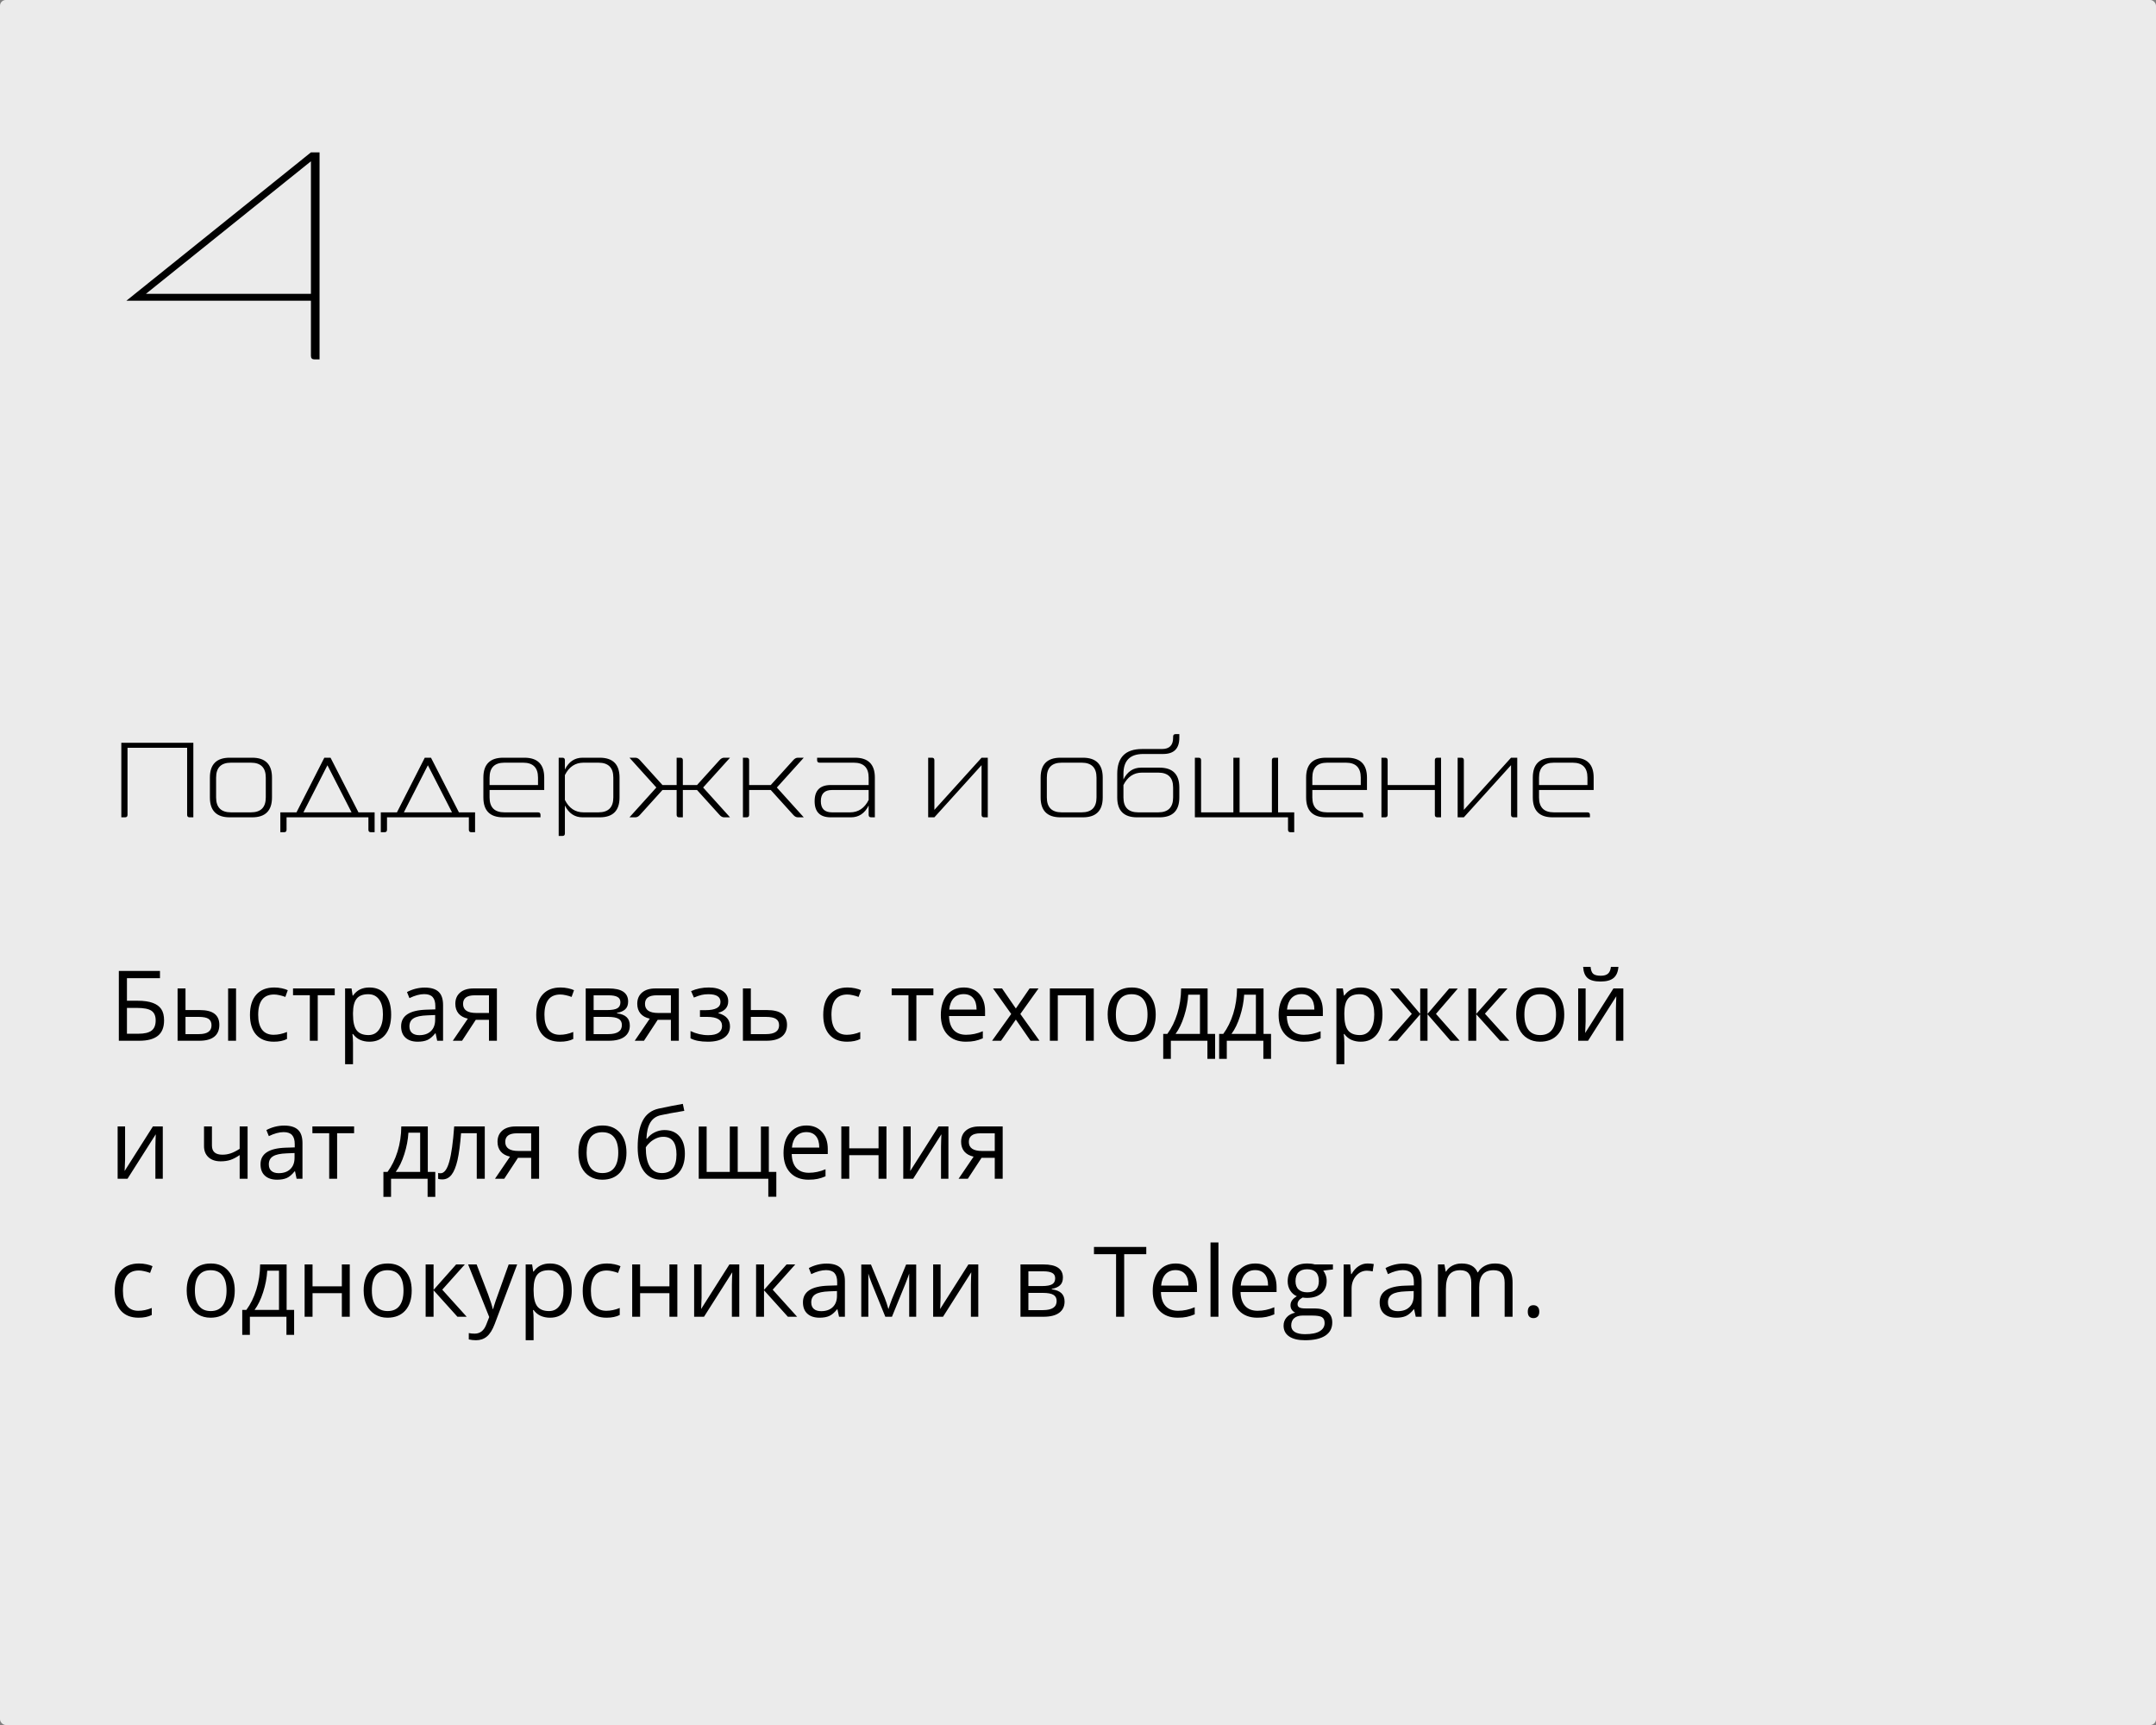
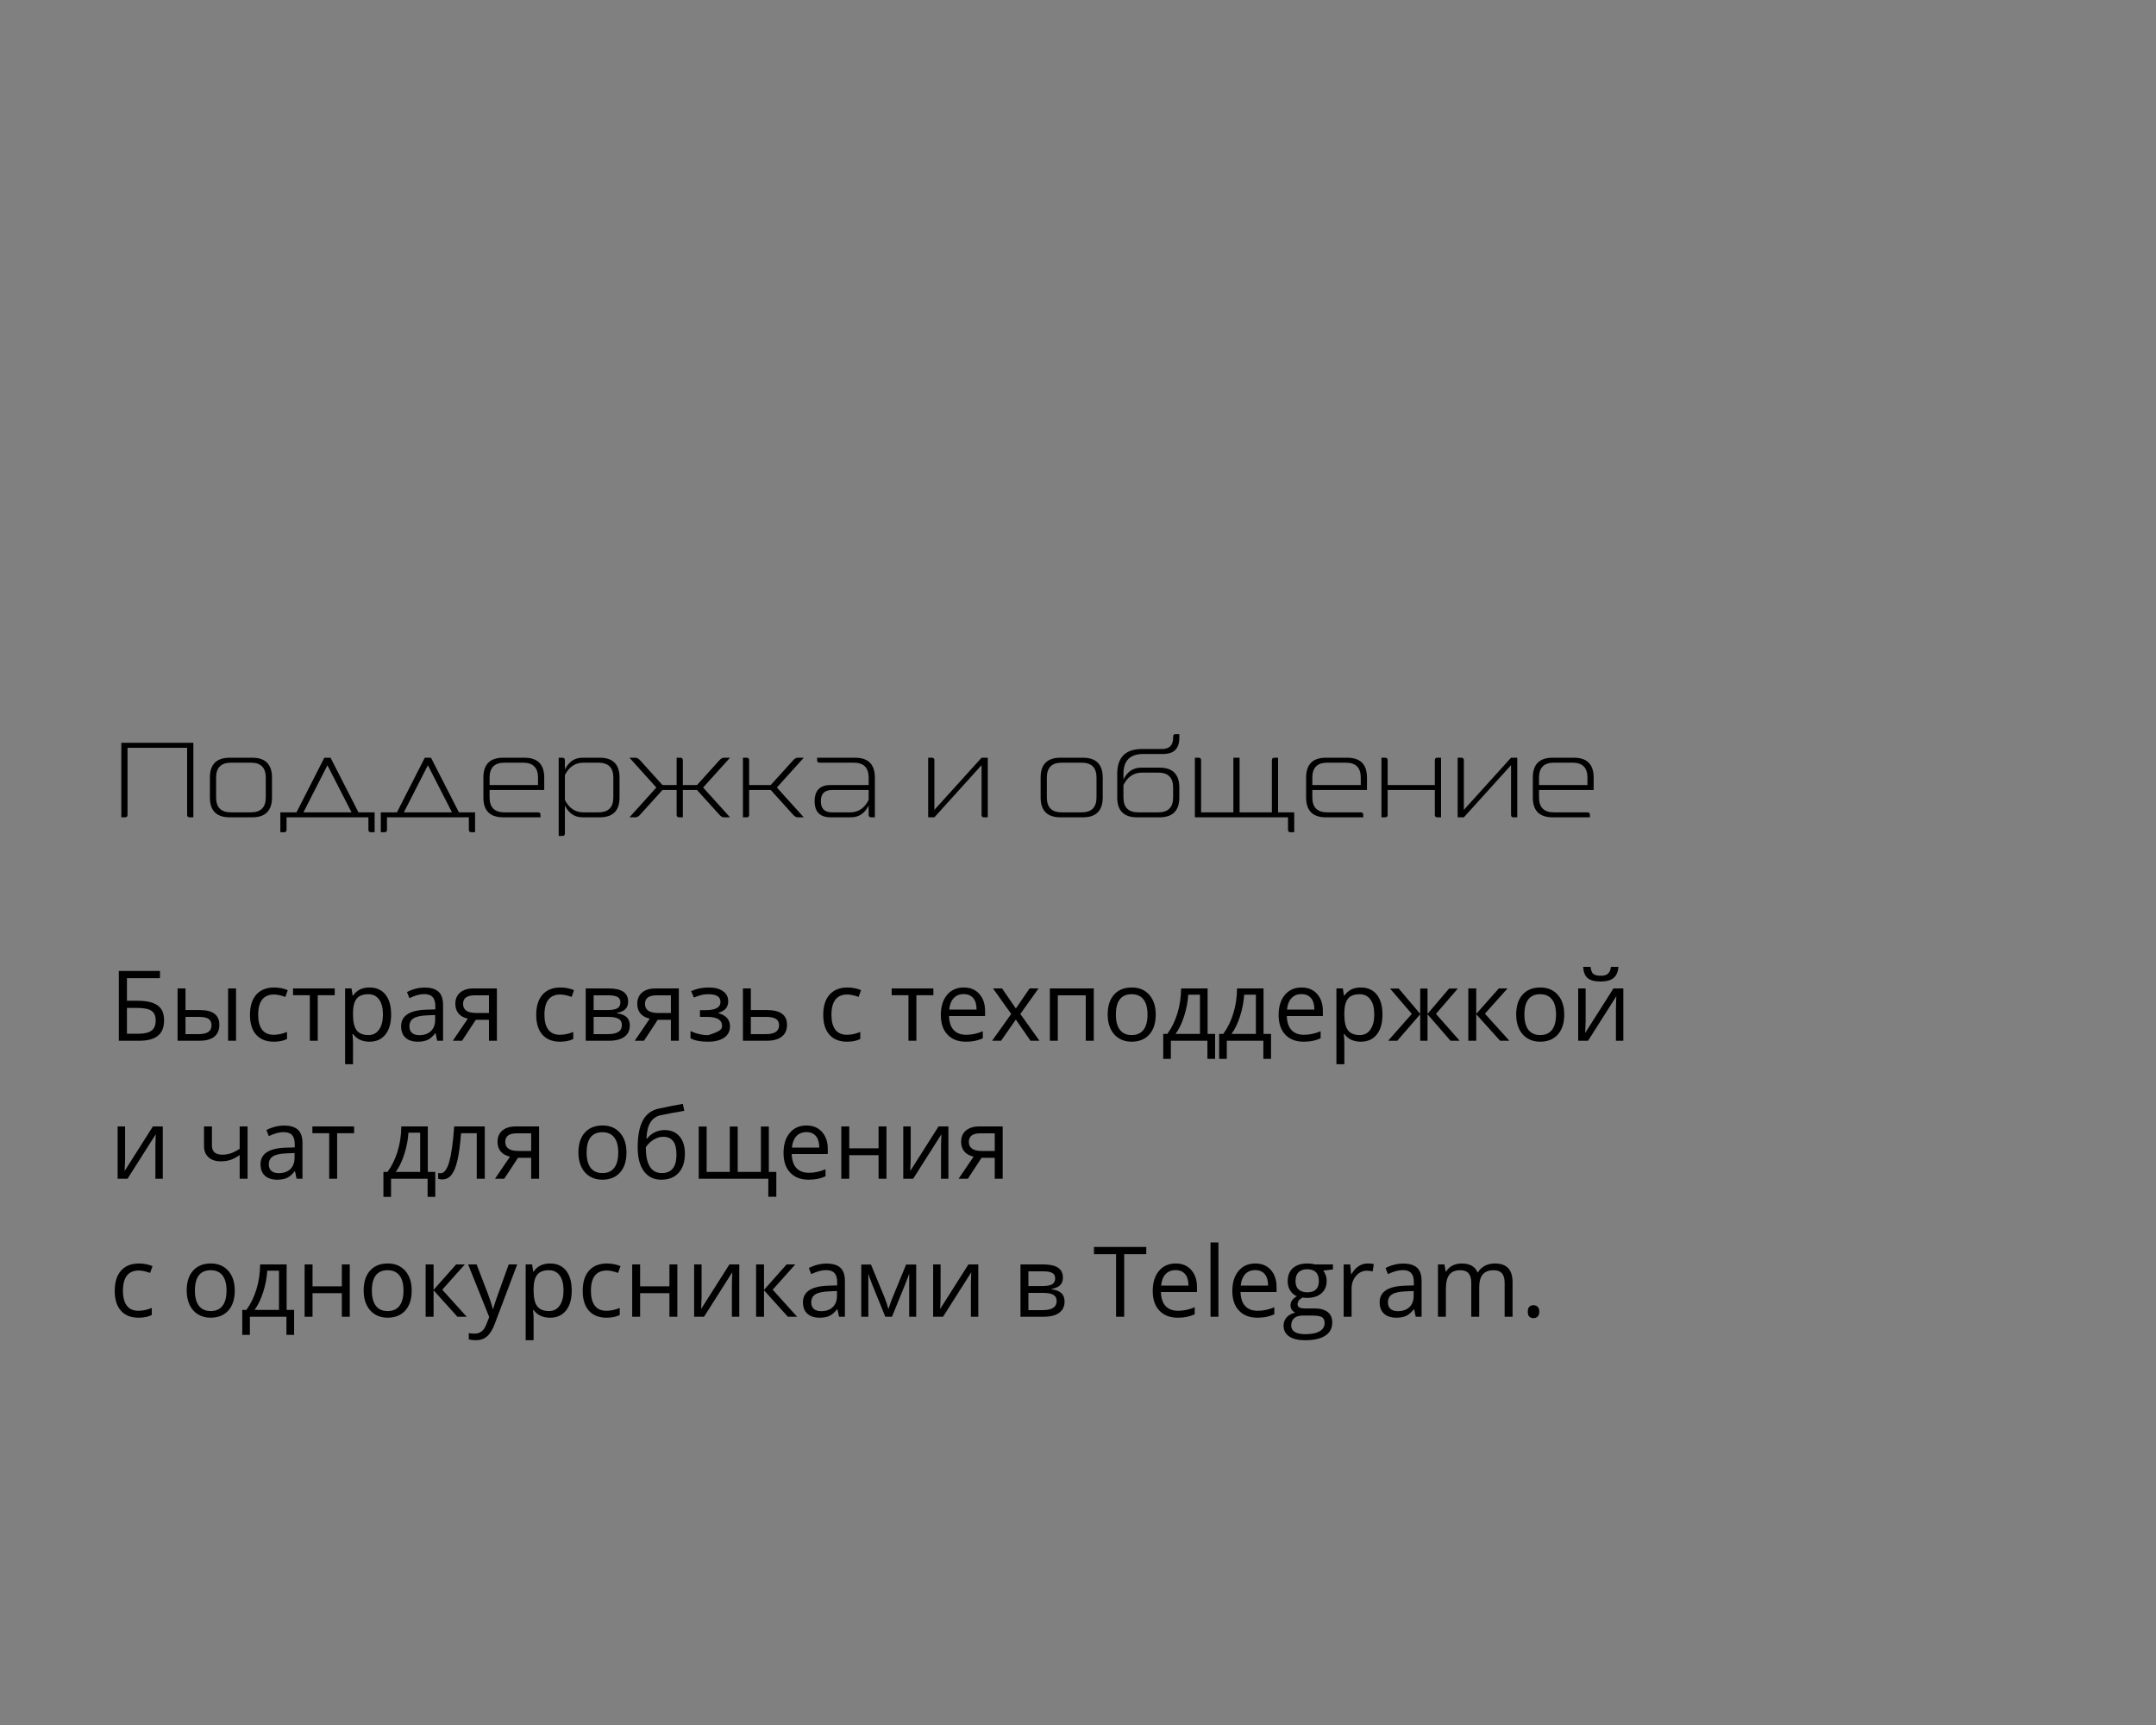
<svg xmlns="http://www.w3.org/2000/svg" width="375" height="300" viewBox="0 0 375 300" fill="none">
  <rect x="0" y="0" width="375" height="300" fill="#808080" stroke="none" />
-   <rect width="375" height="300" rx="1" fill="#EBEBEB" />
-   <path d="M28.538 177.464C28.538 178.67 28.178 179.561 27.459 180.137C26.745 180.712 25.666 181 24.221 181H20.669V168.864H27.824V170.118H22.08V174.044H23.964C25.032 174.044 25.901 174.168 26.57 174.417C27.24 174.661 27.735 175.023 28.056 175.505C28.377 175.986 28.538 176.639 28.538 177.464ZM22.08 179.78H24.064C25.115 179.78 25.879 179.6 26.355 179.24C26.836 178.881 27.077 178.288 27.077 177.464C27.077 176.678 26.833 176.119 26.346 175.787C25.859 175.455 25.01 175.289 23.798 175.289H22.08V179.78ZM32.265 175.663H34.747C35.903 175.663 36.758 175.878 37.312 176.31C37.87 176.736 38.15 177.375 38.15 178.228C38.15 179.141 37.854 179.832 37.262 180.303C36.675 180.768 35.809 181 34.664 181H30.887V171.902H32.265V175.663ZM41.055 181H39.677V171.902H41.055V181ZM32.265 176.85V179.846H34.597C36.058 179.846 36.789 179.334 36.789 178.311C36.789 177.801 36.62 177.431 36.282 177.198C35.945 176.966 35.369 176.85 34.556 176.85H32.265ZM47.621 181.166C46.304 181.166 45.283 180.762 44.558 179.954C43.839 179.141 43.479 177.992 43.479 176.509C43.479 174.987 43.844 173.812 44.575 172.981C45.311 172.151 46.357 171.736 47.712 171.736C48.15 171.736 48.587 171.783 49.024 171.877C49.461 171.972 49.804 172.082 50.053 172.209L49.63 173.38C49.325 173.258 48.993 173.159 48.634 173.081C48.274 172.998 47.956 172.957 47.679 172.957C45.831 172.957 44.907 174.135 44.907 176.493C44.907 177.611 45.131 178.468 45.579 179.066C46.033 179.664 46.703 179.962 47.588 179.962C48.346 179.962 49.123 179.799 49.92 179.473V180.693C49.312 181.008 48.545 181.166 47.621 181.166ZM58.221 173.081H55.266V181H53.888V173.081H50.966V171.902H58.221V173.081ZM64.256 181.166C63.664 181.166 63.121 181.058 62.629 180.842C62.142 180.621 61.732 180.283 61.4 179.83H61.301C61.367 180.361 61.4 180.864 61.4 181.34V185.084H60.023V171.902H61.143L61.334 173.147H61.4C61.755 172.649 62.167 172.29 62.637 172.068C63.108 171.847 63.647 171.736 64.256 171.736C65.462 171.736 66.392 172.149 67.045 172.973C67.704 173.798 68.033 174.954 68.033 176.443C68.033 177.937 67.698 179.099 67.028 179.929C66.364 180.754 65.44 181.166 64.256 181.166ZM64.057 172.907C63.127 172.907 62.455 173.164 62.04 173.679C61.624 174.193 61.411 175.012 61.4 176.136V176.443C61.4 177.721 61.613 178.637 62.04 179.19C62.466 179.738 63.149 180.012 64.09 180.012C64.876 180.012 65.49 179.694 65.933 179.058C66.381 178.421 66.605 177.544 66.605 176.426C66.605 175.292 66.381 174.423 65.933 173.82C65.49 173.211 64.865 172.907 64.057 172.907ZM76.043 181L75.769 179.705H75.703C75.249 180.275 74.795 180.662 74.341 180.867C73.893 181.066 73.331 181.166 72.656 181.166C71.754 181.166 71.046 180.934 70.531 180.469C70.022 180.004 69.768 179.343 69.768 178.485C69.768 176.648 71.237 175.685 74.175 175.596L75.719 175.546V174.982C75.719 174.268 75.564 173.742 75.254 173.405C74.95 173.062 74.46 172.89 73.785 172.89C73.027 172.89 72.169 173.123 71.212 173.587L70.789 172.533C71.237 172.29 71.727 172.099 72.258 171.96C72.795 171.822 73.331 171.753 73.868 171.753C74.953 171.753 75.755 171.994 76.275 172.475C76.801 172.957 77.064 173.729 77.064 174.791V181H76.043ZM72.93 180.029C73.788 180.029 74.46 179.794 74.947 179.323C75.44 178.853 75.686 178.194 75.686 177.348V176.526L74.308 176.584C73.212 176.623 72.421 176.794 71.934 177.099C71.453 177.397 71.212 177.865 71.212 178.501C71.212 179 71.361 179.379 71.66 179.639C71.965 179.899 72.388 180.029 72.93 180.029ZM80.368 181H78.757L81.372 177.157C80.669 177.002 80.13 176.703 79.753 176.26C79.383 175.812 79.197 175.25 79.197 174.575C79.197 173.745 79.477 173.092 80.036 172.616C80.595 172.14 81.375 171.902 82.376 171.902H86.427V181H85.049V177.364H82.75L80.368 181ZM80.542 174.592C80.542 175.643 81.306 176.169 82.833 176.169H85.049V173.098H82.551C81.212 173.098 80.542 173.596 80.542 174.592ZM97.409 181.166C96.092 181.166 95.071 180.762 94.346 179.954C93.627 179.141 93.267 177.992 93.267 176.509C93.267 174.987 93.632 173.812 94.363 172.981C95.099 172.151 96.145 171.736 97.501 171.736C97.938 171.736 98.375 171.783 98.812 171.877C99.249 171.972 99.592 172.082 99.841 172.209L99.418 173.38C99.114 173.258 98.782 173.159 98.422 173.081C98.062 172.998 97.744 172.957 97.467 172.957C95.619 172.957 94.695 174.135 94.695 176.493C94.695 177.611 94.919 178.468 95.367 179.066C95.821 179.664 96.491 179.962 97.376 179.962C98.134 179.962 98.912 179.799 99.709 179.473V180.693C99.1 181.008 98.333 181.166 97.409 181.166ZM109.254 174.185C109.254 174.777 109.083 175.228 108.74 175.538C108.402 175.842 107.926 176.047 107.312 176.152V176.227C108.087 176.332 108.651 176.559 109.005 176.908C109.365 177.256 109.545 177.738 109.545 178.352C109.545 179.199 109.232 179.852 108.607 180.311C107.987 180.77 107.08 181 105.884 181H101.875V171.902H105.868C108.125 171.902 109.254 172.663 109.254 174.185ZM108.167 178.261C108.167 177.768 107.979 177.411 107.603 177.19C107.232 176.963 106.615 176.85 105.751 176.85H103.253V179.846H105.785C107.373 179.846 108.167 179.318 108.167 178.261ZM107.91 174.318C107.91 173.875 107.738 173.562 107.395 173.38C107.057 173.192 106.543 173.098 105.851 173.098H103.253V175.663H105.585C106.438 175.663 107.038 175.557 107.387 175.347C107.735 175.137 107.91 174.794 107.91 174.318ZM112.01 181H110.4L113.015 177.157C112.312 177.002 111.772 176.703 111.396 176.26C111.025 175.812 110.84 175.25 110.84 174.575C110.84 173.745 111.119 173.092 111.678 172.616C112.237 172.14 113.017 171.902 114.019 171.902H118.07V181H116.692V177.364H114.393L112.01 181ZM112.185 174.592C112.185 175.643 112.948 176.169 114.476 176.169H116.692V173.098H114.193C112.854 173.098 112.185 173.596 112.185 174.592ZM122.735 175.679C124.456 175.679 125.316 175.203 125.316 174.251C125.316 173.355 124.619 172.907 123.225 172.907C122.799 172.907 122.411 172.945 122.062 173.023C121.714 173.1 121.257 173.255 120.693 173.488L120.203 172.367C121.144 171.947 122.17 171.736 123.283 171.736C124.329 171.736 125.153 171.952 125.756 172.384C126.36 172.81 126.661 173.394 126.661 174.135C126.661 175.153 126.094 175.82 124.959 176.136V176.202C125.657 176.407 126.166 176.7 126.487 177.082C126.808 177.458 126.968 177.931 126.968 178.501C126.968 179.343 126.628 179.998 125.947 180.469C125.272 180.934 124.337 181.166 123.142 181.166C121.83 181.166 120.817 180.97 120.104 180.577V179.315C121.116 179.791 122.14 180.029 123.175 180.029C123.972 180.029 124.572 179.893 124.976 179.622C125.386 179.345 125.59 178.95 125.59 178.435C125.59 177.378 124.73 176.85 123.009 176.85H121.747V175.679H122.735ZM130.596 175.663H133.401C135.726 175.663 136.888 176.518 136.888 178.228C136.888 179.124 136.583 179.81 135.975 180.286C135.371 180.762 134.486 181 133.318 181H129.218V171.902H130.596V175.663ZM130.596 176.85V179.846H133.252C133.982 179.846 134.541 179.719 134.929 179.464C135.316 179.21 135.51 178.825 135.51 178.311C135.51 177.807 135.33 177.439 134.97 177.207C134.616 176.969 134.029 176.85 133.21 176.85H130.596ZM147.33 181.166C146.013 181.166 144.992 180.762 144.267 179.954C143.548 179.141 143.188 177.992 143.188 176.509C143.188 174.987 143.553 173.812 144.284 172.981C145.02 172.151 146.066 171.736 147.421 171.736C147.859 171.736 148.296 171.783 148.733 171.877C149.17 171.972 149.513 172.082 149.762 172.209L149.339 173.38C149.035 173.258 148.702 173.159 148.343 173.081C147.983 172.998 147.665 172.957 147.388 172.957C145.54 172.957 144.616 174.135 144.616 176.493C144.616 177.611 144.84 178.468 145.288 179.066C145.742 179.664 146.411 179.962 147.297 179.962C148.055 179.962 148.833 179.799 149.629 179.473V180.693C149.021 181.008 148.254 181.166 147.33 181.166ZM162.346 173.081H159.391V181H158.013V173.081H155.091V171.902H162.346V173.081ZM167.991 181.166C166.646 181.166 165.583 180.757 164.803 179.938C164.028 179.118 163.641 177.981 163.641 176.526C163.641 175.059 164.001 173.895 164.72 173.031C165.445 172.168 166.416 171.736 167.634 171.736C168.774 171.736 169.676 172.113 170.34 172.865C171.004 173.612 171.336 174.6 171.336 175.829V176.7H165.069C165.097 177.768 165.365 178.579 165.874 179.132C166.389 179.686 167.111 179.962 168.041 179.962C169.02 179.962 169.988 179.758 170.946 179.348V180.577C170.459 180.787 169.997 180.936 169.56 181.025C169.128 181.119 168.605 181.166 167.991 181.166ZM167.617 172.89C166.887 172.89 166.303 173.128 165.866 173.604C165.434 174.08 165.18 174.738 165.102 175.58H169.858C169.858 174.711 169.665 174.047 169.277 173.587C168.89 173.123 168.337 172.89 167.617 172.89ZM175.885 176.343L172.722 171.902H174.291L176.69 175.389L179.081 171.902H180.633L177.47 176.343L180.799 181H179.238L176.69 177.314L174.117 181H172.556L175.885 176.343ZM183.986 181H182.608V171.902H190.245V181H188.851V173.098H183.986V181ZM201.02 176.443C201.02 177.926 200.646 179.085 199.899 179.921C199.152 180.751 198.12 181.166 196.803 181.166C195.989 181.166 195.267 180.975 194.636 180.593C194.005 180.211 193.518 179.664 193.175 178.95C192.832 178.236 192.661 177.4 192.661 176.443C192.661 174.96 193.031 173.806 193.773 172.981C194.514 172.151 195.544 171.736 196.861 171.736C198.134 171.736 199.144 172.16 199.891 173.006C200.643 173.853 201.02 174.999 201.02 176.443ZM194.088 176.443C194.088 177.605 194.321 178.49 194.786 179.099C195.25 179.708 195.934 180.012 196.836 180.012C197.738 180.012 198.421 179.711 198.886 179.107C199.357 178.499 199.592 177.611 199.592 176.443C199.592 175.286 199.357 174.409 198.886 173.812C198.421 173.208 197.732 172.907 196.819 172.907C195.917 172.907 195.237 173.203 194.777 173.795C194.318 174.387 194.088 175.27 194.088 176.443ZM211.346 184.146H210.009V181H203.651V184.146H202.323V179.813H203.037C203.778 178.806 204.359 177.624 204.78 176.269C205.2 174.913 205.419 173.457 205.436 171.902H210.042V179.813H211.346V184.146ZM208.714 179.813V172.99H206.672C206.6 174.218 206.362 175.463 205.958 176.725C205.56 177.981 205.062 179.011 204.464 179.813H208.714ZM221.074 184.146H219.738V181H213.379V184.146H212.051V179.813H212.765C213.507 178.806 214.088 177.624 214.508 176.269C214.929 174.913 215.147 173.457 215.164 171.902H219.771V179.813H221.074V184.146ZM218.443 179.813V172.99H216.401C216.329 174.218 216.091 175.463 215.687 176.725C215.289 177.981 214.791 179.011 214.193 179.813H218.443ZM226.744 181.166C225.399 181.166 224.336 180.757 223.556 179.938C222.781 179.118 222.394 177.981 222.394 176.526C222.394 175.059 222.754 173.895 223.473 173.031C224.198 172.168 225.169 171.736 226.387 171.736C227.527 171.736 228.429 172.113 229.093 172.865C229.757 173.612 230.089 174.6 230.089 175.829V176.7H223.822C223.849 177.768 224.118 178.579 224.627 179.132C225.142 179.686 225.864 179.962 226.793 179.962C227.773 179.962 228.741 179.758 229.699 179.348V180.577C229.212 180.787 228.75 180.936 228.312 181.025C227.881 181.119 227.358 181.166 226.744 181.166ZM226.37 172.89C225.64 172.89 225.056 173.128 224.619 173.604C224.187 174.08 223.932 174.738 223.855 175.58H228.611C228.611 174.711 228.418 174.047 228.03 173.587C227.643 173.123 227.09 172.89 226.37 172.89ZM236.68 181.166C236.088 181.166 235.545 181.058 235.053 180.842C234.566 180.621 234.156 180.283 233.824 179.83H233.725C233.791 180.361 233.824 180.864 233.824 181.34V185.084H232.446V171.902H233.567L233.758 173.147H233.824C234.178 172.649 234.591 172.29 235.061 172.068C235.531 171.847 236.071 171.736 236.68 171.736C237.886 171.736 238.816 172.149 239.469 172.973C240.127 173.798 240.457 174.954 240.457 176.443C240.457 177.937 240.122 179.099 239.452 179.929C238.788 180.754 237.864 181.166 236.68 181.166ZM236.48 172.907C235.551 172.907 234.878 173.164 234.463 173.679C234.048 174.193 233.835 175.012 233.824 176.136V176.443C233.824 177.721 234.037 178.637 234.463 179.19C234.889 179.738 235.573 180.012 236.514 180.012C237.299 180.012 237.914 179.694 238.356 179.058C238.805 178.421 239.029 177.544 239.029 176.426C239.029 175.292 238.805 174.423 238.356 173.82C237.914 173.211 237.288 172.907 236.48 172.907ZM247.022 171.919H248.292V176.327L252.053 171.919H253.563L249.762 176.327L253.887 181H252.293L248.292 176.393V181H247.022V176.393L243.03 181H241.444L245.562 176.327L241.768 171.919H243.279L247.022 176.327V171.919ZM260.694 171.902H262.205L258.278 176.293L262.528 181H260.918L256.768 176.393V181H255.39V171.902H256.768V176.327L260.694 171.902ZM272.074 176.443C272.074 177.926 271.701 179.085 270.954 179.921C270.207 180.751 269.174 181.166 267.857 181.166C267.044 181.166 266.322 180.975 265.691 180.593C265.06 180.211 264.573 179.664 264.23 178.95C263.887 178.236 263.715 177.4 263.715 176.443C263.715 174.96 264.086 173.806 264.828 172.981C265.569 172.151 266.598 171.736 267.916 171.736C269.188 171.736 270.198 172.16 270.945 173.006C271.698 173.853 272.074 174.999 272.074 176.443ZM265.143 176.443C265.143 177.605 265.375 178.49 265.84 179.099C266.305 179.708 266.989 180.012 267.891 180.012C268.793 180.012 269.476 179.711 269.941 179.107C270.411 178.499 270.646 177.611 270.646 176.443C270.646 175.286 270.411 174.409 269.941 173.812C269.476 173.208 268.787 172.907 267.874 172.907C266.972 172.907 266.291 173.203 265.832 173.795C265.373 174.387 265.143 175.27 265.143 176.443ZM275.793 171.902V177.671L275.735 179.182L275.71 179.655L280.632 171.902H282.351V181H281.064V175.438L281.089 174.343L281.13 173.264L276.216 181H274.498V171.902H275.793ZM278.391 170.699C277.367 170.699 276.62 170.502 276.15 170.109C275.68 169.711 275.417 169.058 275.361 168.15H276.656C276.706 168.726 276.855 169.127 277.104 169.354C277.359 169.581 277.799 169.694 278.424 169.694C278.994 169.694 279.415 169.573 279.686 169.329C279.963 169.086 280.132 168.693 280.192 168.15H281.496C281.429 169.025 281.15 169.669 280.657 170.084C280.165 170.494 279.409 170.699 278.391 170.699ZM21.756 195.902V201.671L21.698 203.182L21.673 203.655L26.595 195.902H28.314V205H27.027V199.438L27.052 198.343L27.093 197.264L22.179 205H20.461V195.902H21.756ZM36.863 195.902V199.223C36.863 200.285 37.469 200.816 38.681 200.816C39.185 200.816 39.666 200.739 40.126 200.584C40.585 200.429 41.105 200.166 41.686 199.795V195.902H43.064V205H41.686V200.883C41.105 201.281 40.565 201.563 40.067 201.729C39.575 201.89 39.016 201.97 38.391 201.97C37.483 201.97 36.772 201.732 36.257 201.256C35.743 200.78 35.485 200.136 35.485 199.322V195.902H36.863ZM51.589 205L51.315 203.705H51.248C50.795 204.275 50.341 204.662 49.887 204.867C49.439 205.066 48.877 205.166 48.202 205.166C47.3 205.166 46.592 204.934 46.077 204.469C45.568 204.004 45.313 203.343 45.313 202.485C45.313 200.648 46.783 199.685 49.721 199.596L51.265 199.546V198.982C51.265 198.268 51.11 197.742 50.8 197.405C50.496 197.062 50.006 196.89 49.331 196.89C48.573 196.89 47.715 197.123 46.758 197.587L46.334 196.533C46.783 196.29 47.273 196.099 47.804 195.96C48.34 195.822 48.877 195.753 49.414 195.753C50.499 195.753 51.301 195.994 51.821 196.475C52.347 196.957 52.61 197.729 52.61 198.791V205H51.589ZM48.476 204.029C49.334 204.029 50.006 203.794 50.493 203.323C50.986 202.853 51.232 202.194 51.232 201.348V200.526L49.854 200.584C48.758 200.623 47.967 200.794 47.48 201.099C46.998 201.397 46.758 201.865 46.758 202.501C46.758 203 46.907 203.379 47.206 203.639C47.51 203.899 47.934 204.029 48.476 204.029ZM61.591 197.081H58.636V205H57.258V197.081H54.336V195.902H61.591V197.081ZM75.711 208.146H74.374V205H68.016V208.146H66.688V203.813H67.402C68.143 202.806 68.724 201.624 69.145 200.269C69.566 198.913 69.784 197.457 69.801 195.902H74.408V203.813H75.711V208.146ZM73.08 203.813V196.99H71.038C70.966 198.218 70.728 199.463 70.324 200.725C69.925 201.981 69.427 203.011 68.83 203.813H73.08ZM84.319 205H82.924V197.081H80.193C80.044 199.051 79.836 200.614 79.571 201.771C79.305 202.928 78.959 203.774 78.533 204.311C78.113 204.848 77.576 205.116 76.923 205.116C76.624 205.116 76.386 205.083 76.209 205.017V203.996C76.331 204.029 76.469 204.045 76.624 204.045C77.26 204.045 77.767 203.373 78.143 202.028C78.519 200.684 78.804 198.642 78.998 195.902H84.319V205ZM87.706 205H86.095L88.71 201.157C88.007 201.002 87.468 200.703 87.091 200.26C86.721 199.812 86.535 199.25 86.535 198.575C86.535 197.745 86.815 197.092 87.374 196.616C87.933 196.14 88.713 195.902 89.714 195.902H93.765V205H92.387V201.364H90.088L87.706 205ZM87.88 198.592C87.88 199.643 88.644 200.169 90.171 200.169H92.387V197.098H89.889C88.549 197.098 87.88 197.596 87.88 198.592ZM108.964 200.443C108.964 201.926 108.59 203.085 107.843 203.921C107.096 204.751 106.064 205.166 104.747 205.166C103.934 205.166 103.211 204.975 102.581 204.593C101.95 204.211 101.463 203.664 101.12 202.95C100.777 202.236 100.605 201.4 100.605 200.443C100.605 198.96 100.976 197.806 101.717 196.981C102.459 196.151 103.488 195.736 104.805 195.736C106.078 195.736 107.088 196.16 107.835 197.006C108.588 197.853 108.964 198.999 108.964 200.443ZM102.033 200.443C102.033 201.605 102.265 202.49 102.73 203.099C103.195 203.708 103.878 204.012 104.78 204.012C105.682 204.012 106.366 203.711 106.831 203.107C107.301 202.499 107.536 201.611 107.536 200.443C107.536 199.286 107.301 198.409 106.831 197.812C106.366 197.208 105.677 196.907 104.764 196.907C103.862 196.907 103.181 197.203 102.722 197.795C102.262 198.387 102.033 199.27 102.033 200.443ZM110.915 199.546C110.915 197.554 111.208 196.002 111.794 194.89C112.381 193.772 113.311 193.075 114.583 192.798C116.166 192.46 117.561 192.186 118.767 191.976L119.024 193.188C117.104 193.509 115.732 193.764 114.907 193.952C114.105 194.134 113.502 194.566 113.098 195.247C112.699 195.927 112.481 196.854 112.442 198.027H112.542C112.885 197.562 113.327 197.197 113.87 196.932C114.412 196.666 114.979 196.533 115.571 196.533C116.689 196.533 117.561 196.896 118.186 197.621C118.811 198.346 119.124 199.35 119.124 200.634C119.124 202.056 118.762 203.168 118.037 203.971C117.312 204.768 116.302 205.166 115.007 205.166C113.729 205.166 112.727 204.676 112.002 203.697C111.277 202.717 110.915 201.334 110.915 199.546ZM115.131 204.012C116.819 204.012 117.663 202.936 117.663 200.783C117.663 198.73 116.897 197.704 115.364 197.704C114.943 197.704 114.536 197.792 114.144 197.969C113.756 198.141 113.399 198.37 113.073 198.658C112.752 198.946 112.503 199.242 112.326 199.546C112.326 201.002 112.555 202.111 113.015 202.875C113.474 203.633 114.18 204.012 115.131 204.012ZM128.313 203.813H132.347V195.919H133.725V203.813H135.028V208.129H133.634V205H121.531V195.919H122.909V203.813H126.935V195.919H128.313V203.813ZM140.631 205.166C139.287 205.166 138.224 204.757 137.444 203.938C136.669 203.118 136.282 201.981 136.282 200.526C136.282 199.059 136.641 197.895 137.361 197.031C138.086 196.168 139.057 195.736 140.274 195.736C141.414 195.736 142.316 196.113 142.98 196.865C143.645 197.612 143.977 198.6 143.977 199.829V200.7H137.709C137.737 201.768 138.006 202.579 138.515 203.132C139.029 203.686 139.751 203.962 140.681 203.962C141.661 203.962 142.629 203.758 143.586 203.348V204.577C143.099 204.787 142.637 204.936 142.2 205.025C141.769 205.119 141.246 205.166 140.631 205.166ZM140.258 196.89C139.527 196.89 138.944 197.128 138.506 197.604C138.075 198.08 137.82 198.738 137.743 199.58H142.499C142.499 198.711 142.305 198.047 141.918 197.587C141.531 197.123 140.977 196.89 140.258 196.89ZM147.712 195.902V199.712H152.809V195.902H154.187V205H152.809V200.899H147.712V205H146.334V195.902H147.712ZM158.403 195.902V201.671L158.345 203.182L158.32 203.655L163.243 195.902H164.961V205H163.674V199.438L163.699 198.343L163.741 197.264L158.827 205H157.108V195.902H158.403ZM168.339 205H166.729L169.344 201.157C168.641 201.002 168.101 200.703 167.725 200.26C167.354 199.812 167.169 199.25 167.169 198.575C167.169 197.745 167.448 197.092 168.007 196.616C168.566 196.14 169.347 195.902 170.348 195.902H174.399V205H173.021V201.364H170.722L168.339 205ZM168.514 198.592C168.514 199.643 169.277 200.169 170.805 200.169H173.021V197.098H170.522C169.183 197.098 168.514 197.596 168.514 198.592ZM24.097 229.166C22.78 229.166 21.759 228.762 21.034 227.954C20.314 227.141 19.955 225.992 19.955 224.509C19.955 222.987 20.32 221.812 21.05 220.981C21.786 220.151 22.832 219.736 24.188 219.736C24.625 219.736 25.062 219.783 25.5 219.877C25.937 219.972 26.28 220.082 26.529 220.209L26.105 221.38C25.801 221.258 25.469 221.159 25.109 221.081C24.75 220.998 24.431 220.957 24.155 220.957C22.306 220.957 21.382 222.135 21.382 224.493C21.382 225.611 21.606 226.468 22.055 227.066C22.509 227.664 23.178 227.962 24.064 227.962C24.822 227.962 25.599 227.799 26.396 227.473V228.693C25.787 229.008 25.021 229.166 24.097 229.166ZM40.831 224.443C40.831 225.926 40.458 227.085 39.71 227.921C38.963 228.751 37.931 229.166 36.614 229.166C35.801 229.166 35.079 228.975 34.448 228.593C33.817 228.211 33.33 227.664 32.987 226.95C32.644 226.236 32.472 225.4 32.472 224.443C32.472 222.96 32.843 221.806 33.584 220.981C34.326 220.151 35.355 219.736 36.672 219.736C37.945 219.736 38.955 220.16 39.702 221.006C40.455 221.853 40.831 222.999 40.831 224.443ZM33.9 224.443C33.9 225.605 34.132 226.49 34.597 227.099C35.062 227.708 35.745 228.012 36.648 228.012C37.55 228.012 38.233 227.711 38.698 227.107C39.168 226.499 39.403 225.611 39.403 224.443C39.403 223.286 39.168 222.409 38.698 221.812C38.233 221.208 37.544 220.907 36.631 220.907C35.729 220.907 35.048 221.203 34.589 221.795C34.13 222.387 33.9 223.27 33.9 224.443ZM51.157 232.146H49.821V229H43.462V232.146H42.134V227.813H42.848C43.59 226.806 44.171 225.624 44.591 224.269C45.012 222.913 45.23 221.457 45.247 219.902H49.854V227.813H51.157V232.146ZM48.526 227.813V220.99H46.484C46.412 222.218 46.174 223.463 45.77 224.725C45.372 225.981 44.873 227.011 44.276 227.813H48.526ZM54.361 219.902V223.712H59.458V219.902H60.836V229H59.458V224.899H54.361V229H52.983V219.902H54.361ZM71.61 224.443C71.61 225.926 71.237 227.085 70.49 227.921C69.743 228.751 68.711 229.166 67.394 229.166C66.58 229.166 65.858 228.975 65.227 228.593C64.596 228.211 64.109 227.664 63.766 226.95C63.423 226.236 63.252 225.4 63.252 224.443C63.252 222.96 63.622 221.806 64.364 220.981C65.105 220.151 66.135 219.736 67.452 219.736C68.724 219.736 69.734 220.16 70.481 221.006C71.234 221.853 71.61 222.999 71.61 224.443ZM64.679 224.443C64.679 225.605 64.912 226.49 65.376 227.099C65.841 227.708 66.525 228.012 67.427 228.012C68.329 228.012 69.012 227.711 69.477 227.107C69.947 226.499 70.183 225.611 70.183 224.443C70.183 223.286 69.947 222.409 69.477 221.812C69.012 221.208 68.323 220.907 67.41 220.907C66.508 220.907 65.828 221.203 65.368 221.795C64.909 222.387 64.679 223.27 64.679 224.443ZM79.338 219.902H80.849L76.923 224.293L81.173 229H79.562L75.412 224.393V229H74.034V219.902H75.412V224.327L79.338 219.902ZM81.422 219.902H82.899L84.892 225.09C85.329 226.275 85.6 227.13 85.705 227.655H85.772C85.843 227.373 85.993 226.892 86.22 226.211C86.452 225.525 87.205 223.422 88.478 219.902H89.955L86.045 230.262C85.658 231.285 85.204 232.01 84.684 232.437C84.169 232.868 83.536 233.084 82.783 233.084C82.363 233.084 81.948 233.037 81.538 232.943V231.839C81.842 231.905 82.183 231.938 82.559 231.938C83.505 231.938 84.18 231.407 84.585 230.345L85.091 229.05L81.422 219.902ZM95.666 229.166C95.074 229.166 94.532 229.058 94.039 228.842C93.552 228.621 93.143 228.283 92.811 227.83H92.711C92.777 228.361 92.811 228.864 92.811 229.34V233.084H91.433V219.902H92.553L92.744 221.147H92.811C93.165 220.649 93.577 220.29 94.047 220.068C94.518 219.847 95.057 219.736 95.666 219.736C96.872 219.736 97.802 220.149 98.455 220.973C99.114 221.798 99.443 222.954 99.443 224.443C99.443 225.937 99.108 227.099 98.439 227.929C97.774 228.754 96.85 229.166 95.666 229.166ZM95.467 220.907C94.537 220.907 93.865 221.164 93.45 221.679C93.035 222.193 92.822 223.012 92.811 224.136V224.443C92.811 225.721 93.024 226.637 93.45 227.19C93.876 227.738 94.559 228.012 95.5 228.012C96.286 228.012 96.9 227.694 97.343 227.058C97.791 226.421 98.015 225.544 98.015 224.426C98.015 223.292 97.791 222.423 97.343 221.82C96.9 221.211 96.275 220.907 95.467 220.907ZM105.494 229.166C104.177 229.166 103.156 228.762 102.431 227.954C101.712 227.141 101.352 225.992 101.352 224.509C101.352 222.987 101.717 221.812 102.448 220.981C103.184 220.151 104.23 219.736 105.585 219.736C106.023 219.736 106.46 219.783 106.897 219.877C107.334 219.972 107.677 220.082 107.926 220.209L107.503 221.38C107.199 221.258 106.867 221.159 106.507 221.081C106.147 220.998 105.829 220.957 105.552 220.957C103.704 220.957 102.78 222.135 102.78 224.493C102.78 225.611 103.004 226.468 103.452 227.066C103.906 227.664 104.576 227.962 105.461 227.962C106.219 227.962 106.997 227.799 107.793 227.473V228.693C107.185 229.008 106.418 229.166 105.494 229.166ZM111.338 219.902V223.712H116.435V219.902H117.812V229H116.435V224.899H111.338V229H109.96V219.902H111.338ZM122.029 219.902V225.671L121.971 227.182L121.946 227.655L126.869 219.902H128.587V229H127.3V223.438L127.325 222.343L127.367 221.264L122.453 229H120.734V219.902H122.029ZM136.813 219.902H138.324L134.397 224.293L138.647 229H137.037L132.887 224.393V229H131.509V219.902H132.887V224.327L136.813 219.902ZM145.936 229L145.662 227.705H145.595C145.141 228.275 144.688 228.662 144.234 228.867C143.786 229.066 143.224 229.166 142.549 229.166C141.647 229.166 140.938 228.934 140.424 228.469C139.915 228.004 139.66 227.343 139.66 226.485C139.66 224.648 141.129 223.685 144.068 223.596L145.612 223.546V222.982C145.612 222.268 145.457 221.742 145.147 221.405C144.843 221.062 144.353 220.89 143.678 220.89C142.92 220.89 142.062 221.123 141.104 221.587L140.681 220.533C141.129 220.29 141.619 220.099 142.15 219.96C142.687 219.822 143.224 219.753 143.761 219.753C144.845 219.753 145.648 219.994 146.168 220.475C146.694 220.957 146.957 221.729 146.957 222.791V229H145.936ZM142.823 228.029C143.681 228.029 144.353 227.794 144.84 227.323C145.332 226.853 145.579 226.194 145.579 225.348V224.526L144.201 224.584C143.105 224.623 142.314 224.794 141.827 225.099C141.345 225.397 141.104 225.865 141.104 226.501C141.104 227 141.254 227.379 141.553 227.639C141.857 227.899 142.28 228.029 142.823 228.029ZM154.527 227.672L154.784 226.9L155.141 225.92L157.606 219.919H159.358V229H158.138V221.488L157.972 221.969L157.49 223.239L155.141 229H153.987L151.638 223.223C151.345 222.481 151.143 221.903 151.032 221.488V229H149.804V219.919H151.489L153.871 225.688C154.109 226.297 154.328 226.958 154.527 227.672ZM163.6 219.902V225.671L163.542 227.182L163.517 227.655L168.439 219.902H170.157V229H168.871V223.438L168.896 222.343L168.937 221.264L164.023 229H162.305V219.902H163.6ZM184.875 222.185C184.875 222.777 184.703 223.228 184.36 223.538C184.022 223.842 183.546 224.047 182.932 224.152V224.227C183.707 224.332 184.271 224.559 184.625 224.908C184.985 225.256 185.165 225.738 185.165 226.352C185.165 227.199 184.852 227.852 184.227 228.311C183.607 228.77 182.7 229 181.504 229H177.495V219.902H181.488C183.746 219.902 184.875 220.663 184.875 222.185ZM183.787 226.261C183.787 225.768 183.599 225.411 183.223 225.19C182.852 224.963 182.235 224.85 181.372 224.85H178.873V227.846H181.405C182.993 227.846 183.787 227.318 183.787 226.261ZM183.53 222.318C183.53 221.875 183.358 221.562 183.015 221.38C182.678 221.192 182.163 221.098 181.471 221.098H178.873V223.663H181.206C182.058 223.663 182.658 223.557 183.007 223.347C183.355 223.137 183.53 222.794 183.53 222.318ZM195.533 229H194.122V218.118H190.278V216.864H199.376V218.118H195.533V229ZM204.846 229.166C203.501 229.166 202.439 228.757 201.659 227.938C200.884 227.118 200.497 225.981 200.497 224.526C200.497 223.059 200.856 221.895 201.576 221.031C202.301 220.168 203.272 219.736 204.489 219.736C205.629 219.736 206.531 220.113 207.195 220.865C207.859 221.612 208.191 222.6 208.191 223.829V224.7H201.924C201.952 225.768 202.22 226.579 202.729 227.132C203.244 227.686 203.966 227.962 204.896 227.962C205.875 227.962 206.844 227.758 207.801 227.348V228.577C207.314 228.787 206.852 228.936 206.415 229.025C205.983 229.119 205.46 229.166 204.846 229.166ZM204.473 220.89C203.742 220.89 203.158 221.128 202.721 221.604C202.29 222.08 202.035 222.738 201.958 223.58H206.714C206.714 222.711 206.52 222.047 206.133 221.587C205.745 221.123 205.192 220.89 204.473 220.89ZM211.927 229H210.549V216.084H211.927V229ZM218.692 229.166C217.347 229.166 216.285 228.757 215.504 227.938C214.73 227.118 214.342 225.981 214.342 224.526C214.342 223.059 214.702 221.895 215.421 221.031C216.146 220.168 217.118 219.736 218.335 219.736C219.475 219.736 220.377 220.113 221.041 220.865C221.705 221.612 222.037 222.6 222.037 223.829V224.7H215.77C215.798 225.768 216.066 226.579 216.575 227.132C217.09 227.686 217.812 227.962 218.742 227.962C219.721 227.962 220.69 227.758 221.647 227.348V228.577C221.16 228.787 220.698 228.936 220.261 229.025C219.829 229.119 219.306 229.166 218.692 229.166ZM218.318 220.89C217.588 220.89 217.004 221.128 216.567 221.604C216.135 222.08 215.881 222.738 215.803 223.58H220.56C220.56 222.711 220.366 222.047 219.979 221.587C219.591 221.123 219.038 220.89 218.318 220.89ZM231.84 219.902V220.774L230.155 220.973C230.31 221.167 230.449 221.421 230.57 221.737C230.692 222.047 230.753 222.398 230.753 222.791C230.753 223.682 230.449 224.393 229.84 224.924C229.231 225.456 228.396 225.721 227.333 225.721C227.062 225.721 226.807 225.699 226.569 225.655C225.983 225.965 225.689 226.355 225.689 226.825C225.689 227.074 225.792 227.26 225.997 227.381C226.201 227.498 226.553 227.556 227.051 227.556H228.661C229.646 227.556 230.402 227.763 230.927 228.178C231.458 228.593 231.724 229.196 231.724 229.988C231.724 230.995 231.32 231.761 230.512 232.287C229.704 232.818 228.526 233.084 226.976 233.084C225.786 233.084 224.868 232.863 224.22 232.42C223.578 231.977 223.257 231.352 223.257 230.544C223.257 229.991 223.434 229.512 223.789 229.108C224.143 228.704 224.641 228.43 225.283 228.286C225.05 228.181 224.854 228.018 224.693 227.796C224.538 227.575 224.461 227.318 224.461 227.024C224.461 226.692 224.549 226.402 224.727 226.153C224.904 225.904 225.183 225.663 225.565 225.431C225.095 225.237 224.71 224.908 224.411 224.443C224.118 223.978 223.971 223.447 223.971 222.849C223.971 221.853 224.27 221.087 224.868 220.55C225.465 220.007 226.312 219.736 227.408 219.736C227.884 219.736 228.312 219.792 228.694 219.902H231.84ZM224.585 230.527C224.585 231.02 224.793 231.393 225.208 231.648C225.623 231.903 226.218 232.03 226.993 232.03C228.149 232.03 229.004 231.855 229.558 231.507C230.117 231.164 230.396 230.696 230.396 230.104C230.396 229.611 230.244 229.268 229.939 229.075C229.635 228.887 229.062 228.792 228.221 228.792H226.569C225.944 228.792 225.457 228.942 225.108 229.241C224.76 229.54 224.585 229.968 224.585 230.527ZM225.333 222.816C225.333 223.452 225.512 223.934 225.872 224.26C226.232 224.587 226.733 224.75 227.375 224.75C228.719 224.75 229.392 224.097 229.392 222.791C229.392 221.424 228.711 220.741 227.35 220.741C226.702 220.741 226.204 220.915 225.855 221.264C225.507 221.612 225.333 222.13 225.333 222.816ZM237.858 219.736C238.262 219.736 238.625 219.77 238.946 219.836L238.755 221.114C238.379 221.031 238.047 220.99 237.759 220.99C237.023 220.99 236.392 221.289 235.866 221.886C235.346 222.484 235.086 223.228 235.086 224.119V229H233.708V219.902H234.845L235.003 221.587H235.069C235.407 220.995 235.814 220.539 236.29 220.218C236.765 219.897 237.288 219.736 237.858 219.736ZM246.242 229L245.968 227.705H245.902C245.448 228.275 244.994 228.662 244.541 228.867C244.092 229.066 243.531 229.166 242.855 229.166C241.953 229.166 241.245 228.934 240.73 228.469C240.221 228.004 239.967 227.343 239.967 226.485C239.967 224.648 241.436 223.685 244.375 223.596L245.918 223.546V222.982C245.918 222.268 245.764 221.742 245.454 221.405C245.149 221.062 244.66 220.89 243.984 220.89C243.226 220.89 242.368 221.123 241.411 221.587L240.988 220.533C241.436 220.29 241.926 220.099 242.457 219.96C242.994 219.822 243.531 219.753 244.067 219.753C245.152 219.753 245.954 219.994 246.475 220.475C247 220.957 247.263 221.729 247.263 222.791V229H246.242ZM243.129 228.029C243.987 228.029 244.66 227.794 245.146 227.323C245.639 226.853 245.885 226.194 245.885 225.348V224.526L244.507 224.584C243.412 224.623 242.62 224.794 242.133 225.099C241.652 225.397 241.411 225.865 241.411 226.501C241.411 227 241.561 227.379 241.859 227.639C242.164 227.899 242.587 228.029 243.129 228.029ZM261.707 229V223.082C261.707 222.357 261.552 221.814 261.242 221.455C260.932 221.089 260.45 220.907 259.797 220.907C258.94 220.907 258.306 221.153 257.896 221.646C257.487 222.138 257.282 222.896 257.282 223.92V229H255.904V223.082C255.904 222.357 255.749 221.814 255.439 221.455C255.13 221.089 254.645 220.907 253.987 220.907C253.124 220.907 252.49 221.167 252.086 221.687C251.688 222.202 251.488 223.048 251.488 224.227V229H250.11V219.902H251.231L251.455 221.147H251.521C251.782 220.705 252.147 220.359 252.617 220.11C253.093 219.861 253.624 219.736 254.211 219.736C255.633 219.736 256.563 220.251 257 221.28H257.066C257.338 220.804 257.73 220.428 258.245 220.151C258.76 219.875 259.346 219.736 260.005 219.736C261.034 219.736 261.803 220.002 262.312 220.533C262.827 221.059 263.084 221.903 263.084 223.065V229H261.707ZM265.732 228.12C265.732 227.749 265.815 227.47 265.981 227.282C266.153 227.088 266.396 226.991 266.712 226.991C267.033 226.991 267.282 227.088 267.459 227.282C267.642 227.47 267.733 227.749 267.733 228.12C267.733 228.48 267.642 228.757 267.459 228.95C267.276 229.144 267.027 229.241 266.712 229.241C266.43 229.241 266.194 229.155 266.006 228.983C265.824 228.806 265.732 228.519 265.732 228.12Z" fill="black" />
+   <path d="M28.538 177.464C28.538 178.67 28.178 179.561 27.459 180.137C26.745 180.712 25.666 181 24.221 181H20.669V168.864H27.824V170.118H22.08V174.044H23.964C25.032 174.044 25.901 174.168 26.57 174.417C27.24 174.661 27.735 175.023 28.056 175.505C28.377 175.986 28.538 176.639 28.538 177.464ZM22.08 179.78H24.064C25.115 179.78 25.879 179.6 26.355 179.24C26.836 178.881 27.077 178.288 27.077 177.464C27.077 176.678 26.833 176.119 26.346 175.787C25.859 175.455 25.01 175.289 23.798 175.289H22.08V179.78ZM32.265 175.663H34.747C35.903 175.663 36.758 175.878 37.312 176.31C37.87 176.736 38.15 177.375 38.15 178.228C38.15 179.141 37.854 179.832 37.262 180.303C36.675 180.768 35.809 181 34.664 181H30.887V171.902H32.265V175.663ZM41.055 181H39.677V171.902H41.055V181ZM32.265 176.85V179.846H34.597C36.058 179.846 36.789 179.334 36.789 178.311C36.789 177.801 36.62 177.431 36.282 177.198C35.945 176.966 35.369 176.85 34.556 176.85H32.265ZM47.621 181.166C46.304 181.166 45.283 180.762 44.558 179.954C43.839 179.141 43.479 177.992 43.479 176.509C43.479 174.987 43.844 173.812 44.575 172.981C45.311 172.151 46.357 171.736 47.712 171.736C48.15 171.736 48.587 171.783 49.024 171.877C49.461 171.972 49.804 172.082 50.053 172.209L49.63 173.38C49.325 173.258 48.993 173.159 48.634 173.081C48.274 172.998 47.956 172.957 47.679 172.957C45.831 172.957 44.907 174.135 44.907 176.493C44.907 177.611 45.131 178.468 45.579 179.066C46.033 179.664 46.703 179.962 47.588 179.962C48.346 179.962 49.123 179.799 49.92 179.473V180.693C49.312 181.008 48.545 181.166 47.621 181.166ZM58.221 173.081H55.266V181H53.888V173.081H50.966V171.902H58.221V173.081ZM64.256 181.166C63.664 181.166 63.121 181.058 62.629 180.842C62.142 180.621 61.732 180.283 61.4 179.83H61.301C61.367 180.361 61.4 180.864 61.4 181.34V185.084H60.023V171.902H61.143L61.334 173.147H61.4C61.755 172.649 62.167 172.29 62.637 172.068C63.108 171.847 63.647 171.736 64.256 171.736C65.462 171.736 66.392 172.149 67.045 172.973C67.704 173.798 68.033 174.954 68.033 176.443C68.033 177.937 67.698 179.099 67.028 179.929C66.364 180.754 65.44 181.166 64.256 181.166ZM64.057 172.907C63.127 172.907 62.455 173.164 62.04 173.679C61.624 174.193 61.411 175.012 61.4 176.136V176.443C61.4 177.721 61.613 178.637 62.04 179.19C62.466 179.738 63.149 180.012 64.09 180.012C64.876 180.012 65.49 179.694 65.933 179.058C66.381 178.421 66.605 177.544 66.605 176.426C66.605 175.292 66.381 174.423 65.933 173.82C65.49 173.211 64.865 172.907 64.057 172.907ZM76.043 181L75.769 179.705H75.703C75.249 180.275 74.795 180.662 74.341 180.867C73.893 181.066 73.331 181.166 72.656 181.166C71.754 181.166 71.046 180.934 70.531 180.469C70.022 180.004 69.768 179.343 69.768 178.485C69.768 176.648 71.237 175.685 74.175 175.596L75.719 175.546V174.982C75.719 174.268 75.564 173.742 75.254 173.405C74.95 173.062 74.46 172.89 73.785 172.89C73.027 172.89 72.169 173.123 71.212 173.587L70.789 172.533C71.237 172.29 71.727 172.099 72.258 171.96C72.795 171.822 73.331 171.753 73.868 171.753C74.953 171.753 75.755 171.994 76.275 172.475C76.801 172.957 77.064 173.729 77.064 174.791V181H76.043ZM72.93 180.029C73.788 180.029 74.46 179.794 74.947 179.323C75.44 178.853 75.686 178.194 75.686 177.348V176.526L74.308 176.584C73.212 176.623 72.421 176.794 71.934 177.099C71.453 177.397 71.212 177.865 71.212 178.501C71.212 179 71.361 179.379 71.66 179.639C71.965 179.899 72.388 180.029 72.93 180.029ZM80.368 181H78.757L81.372 177.157C80.669 177.002 80.13 176.703 79.753 176.26C79.383 175.812 79.197 175.25 79.197 174.575C79.197 173.745 79.477 173.092 80.036 172.616C80.595 172.14 81.375 171.902 82.376 171.902H86.427V181H85.049V177.364H82.75L80.368 181ZM80.542 174.592C80.542 175.643 81.306 176.169 82.833 176.169H85.049V173.098H82.551C81.212 173.098 80.542 173.596 80.542 174.592ZM97.409 181.166C96.092 181.166 95.071 180.762 94.346 179.954C93.627 179.141 93.267 177.992 93.267 176.509C93.267 174.987 93.632 173.812 94.363 172.981C95.099 172.151 96.145 171.736 97.501 171.736C97.938 171.736 98.375 171.783 98.812 171.877C99.249 171.972 99.592 172.082 99.841 172.209L99.418 173.38C99.114 173.258 98.782 173.159 98.422 173.081C98.062 172.998 97.744 172.957 97.467 172.957C95.619 172.957 94.695 174.135 94.695 176.493C94.695 177.611 94.919 178.468 95.367 179.066C95.821 179.664 96.491 179.962 97.376 179.962C98.134 179.962 98.912 179.799 99.709 179.473V180.693C99.1 181.008 98.333 181.166 97.409 181.166ZM109.254 174.185C109.254 174.777 109.083 175.228 108.74 175.538C108.402 175.842 107.926 176.047 107.312 176.152V176.227C108.087 176.332 108.651 176.559 109.005 176.908C109.365 177.256 109.545 177.738 109.545 178.352C109.545 179.199 109.232 179.852 108.607 180.311C107.987 180.77 107.08 181 105.884 181H101.875V171.902H105.868C108.125 171.902 109.254 172.663 109.254 174.185ZM108.167 178.261C108.167 177.768 107.979 177.411 107.603 177.19C107.232 176.963 106.615 176.85 105.751 176.85H103.253V179.846H105.785C107.373 179.846 108.167 179.318 108.167 178.261ZM107.91 174.318C107.91 173.875 107.738 173.562 107.395 173.38C107.057 173.192 106.543 173.098 105.851 173.098H103.253V175.663H105.585C106.438 175.663 107.038 175.557 107.387 175.347C107.735 175.137 107.91 174.794 107.91 174.318ZM112.01 181H110.4L113.015 177.157C112.312 177.002 111.772 176.703 111.396 176.26C111.025 175.812 110.84 175.25 110.84 174.575C110.84 173.745 111.119 173.092 111.678 172.616C112.237 172.14 113.017 171.902 114.019 171.902H118.07V181H116.692V177.364H114.393L112.01 181ZM112.185 174.592C112.185 175.643 112.948 176.169 114.476 176.169H116.692V173.098H114.193C112.854 173.098 112.185 173.596 112.185 174.592ZM122.735 175.679C124.456 175.679 125.316 175.203 125.316 174.251C125.316 173.355 124.619 172.907 123.225 172.907C122.799 172.907 122.411 172.945 122.062 173.023C121.714 173.1 121.257 173.255 120.693 173.488L120.203 172.367C121.144 171.947 122.17 171.736 123.283 171.736C124.329 171.736 125.153 171.952 125.756 172.384C126.36 172.81 126.661 173.394 126.661 174.135C126.661 175.153 126.094 175.82 124.959 176.136V176.202C125.657 176.407 126.166 176.7 126.487 177.082C126.808 177.458 126.968 177.931 126.968 178.501C126.968 179.343 126.628 179.998 125.947 180.469C125.272 180.934 124.337 181.166 123.142 181.166C121.83 181.166 120.817 180.97 120.104 180.577V179.315C121.116 179.791 122.14 180.029 123.175 180.029C125.386 179.345 125.59 178.95 125.59 178.435C125.59 177.378 124.73 176.85 123.009 176.85H121.747V175.679H122.735ZM130.596 175.663H133.401C135.726 175.663 136.888 176.518 136.888 178.228C136.888 179.124 136.583 179.81 135.975 180.286C135.371 180.762 134.486 181 133.318 181H129.218V171.902H130.596V175.663ZM130.596 176.85V179.846H133.252C133.982 179.846 134.541 179.719 134.929 179.464C135.316 179.21 135.51 178.825 135.51 178.311C135.51 177.807 135.33 177.439 134.97 177.207C134.616 176.969 134.029 176.85 133.21 176.85H130.596ZM147.33 181.166C146.013 181.166 144.992 180.762 144.267 179.954C143.548 179.141 143.188 177.992 143.188 176.509C143.188 174.987 143.553 173.812 144.284 172.981C145.02 172.151 146.066 171.736 147.421 171.736C147.859 171.736 148.296 171.783 148.733 171.877C149.17 171.972 149.513 172.082 149.762 172.209L149.339 173.38C149.035 173.258 148.702 173.159 148.343 173.081C147.983 172.998 147.665 172.957 147.388 172.957C145.54 172.957 144.616 174.135 144.616 176.493C144.616 177.611 144.84 178.468 145.288 179.066C145.742 179.664 146.411 179.962 147.297 179.962C148.055 179.962 148.833 179.799 149.629 179.473V180.693C149.021 181.008 148.254 181.166 147.33 181.166ZM162.346 173.081H159.391V181H158.013V173.081H155.091V171.902H162.346V173.081ZM167.991 181.166C166.646 181.166 165.583 180.757 164.803 179.938C164.028 179.118 163.641 177.981 163.641 176.526C163.641 175.059 164.001 173.895 164.72 173.031C165.445 172.168 166.416 171.736 167.634 171.736C168.774 171.736 169.676 172.113 170.34 172.865C171.004 173.612 171.336 174.6 171.336 175.829V176.7H165.069C165.097 177.768 165.365 178.579 165.874 179.132C166.389 179.686 167.111 179.962 168.041 179.962C169.02 179.962 169.988 179.758 170.946 179.348V180.577C170.459 180.787 169.997 180.936 169.56 181.025C169.128 181.119 168.605 181.166 167.991 181.166ZM167.617 172.89C166.887 172.89 166.303 173.128 165.866 173.604C165.434 174.08 165.18 174.738 165.102 175.58H169.858C169.858 174.711 169.665 174.047 169.277 173.587C168.89 173.123 168.337 172.89 167.617 172.89ZM175.885 176.343L172.722 171.902H174.291L176.69 175.389L179.081 171.902H180.633L177.47 176.343L180.799 181H179.238L176.69 177.314L174.117 181H172.556L175.885 176.343ZM183.986 181H182.608V171.902H190.245V181H188.851V173.098H183.986V181ZM201.02 176.443C201.02 177.926 200.646 179.085 199.899 179.921C199.152 180.751 198.12 181.166 196.803 181.166C195.989 181.166 195.267 180.975 194.636 180.593C194.005 180.211 193.518 179.664 193.175 178.95C192.832 178.236 192.661 177.4 192.661 176.443C192.661 174.96 193.031 173.806 193.773 172.981C194.514 172.151 195.544 171.736 196.861 171.736C198.134 171.736 199.144 172.16 199.891 173.006C200.643 173.853 201.02 174.999 201.02 176.443ZM194.088 176.443C194.088 177.605 194.321 178.49 194.786 179.099C195.25 179.708 195.934 180.012 196.836 180.012C197.738 180.012 198.421 179.711 198.886 179.107C199.357 178.499 199.592 177.611 199.592 176.443C199.592 175.286 199.357 174.409 198.886 173.812C198.421 173.208 197.732 172.907 196.819 172.907C195.917 172.907 195.237 173.203 194.777 173.795C194.318 174.387 194.088 175.27 194.088 176.443ZM211.346 184.146H210.009V181H203.651V184.146H202.323V179.813H203.037C203.778 178.806 204.359 177.624 204.78 176.269C205.2 174.913 205.419 173.457 205.436 171.902H210.042V179.813H211.346V184.146ZM208.714 179.813V172.99H206.672C206.6 174.218 206.362 175.463 205.958 176.725C205.56 177.981 205.062 179.011 204.464 179.813H208.714ZM221.074 184.146H219.738V181H213.379V184.146H212.051V179.813H212.765C213.507 178.806 214.088 177.624 214.508 176.269C214.929 174.913 215.147 173.457 215.164 171.902H219.771V179.813H221.074V184.146ZM218.443 179.813V172.99H216.401C216.329 174.218 216.091 175.463 215.687 176.725C215.289 177.981 214.791 179.011 214.193 179.813H218.443ZM226.744 181.166C225.399 181.166 224.336 180.757 223.556 179.938C222.781 179.118 222.394 177.981 222.394 176.526C222.394 175.059 222.754 173.895 223.473 173.031C224.198 172.168 225.169 171.736 226.387 171.736C227.527 171.736 228.429 172.113 229.093 172.865C229.757 173.612 230.089 174.6 230.089 175.829V176.7H223.822C223.849 177.768 224.118 178.579 224.627 179.132C225.142 179.686 225.864 179.962 226.793 179.962C227.773 179.962 228.741 179.758 229.699 179.348V180.577C229.212 180.787 228.75 180.936 228.312 181.025C227.881 181.119 227.358 181.166 226.744 181.166ZM226.37 172.89C225.64 172.89 225.056 173.128 224.619 173.604C224.187 174.08 223.932 174.738 223.855 175.58H228.611C228.611 174.711 228.418 174.047 228.03 173.587C227.643 173.123 227.09 172.89 226.37 172.89ZM236.68 181.166C236.088 181.166 235.545 181.058 235.053 180.842C234.566 180.621 234.156 180.283 233.824 179.83H233.725C233.791 180.361 233.824 180.864 233.824 181.34V185.084H232.446V171.902H233.567L233.758 173.147H233.824C234.178 172.649 234.591 172.29 235.061 172.068C235.531 171.847 236.071 171.736 236.68 171.736C237.886 171.736 238.816 172.149 239.469 172.973C240.127 173.798 240.457 174.954 240.457 176.443C240.457 177.937 240.122 179.099 239.452 179.929C238.788 180.754 237.864 181.166 236.68 181.166ZM236.48 172.907C235.551 172.907 234.878 173.164 234.463 173.679C234.048 174.193 233.835 175.012 233.824 176.136V176.443C233.824 177.721 234.037 178.637 234.463 179.19C234.889 179.738 235.573 180.012 236.514 180.012C237.299 180.012 237.914 179.694 238.356 179.058C238.805 178.421 239.029 177.544 239.029 176.426C239.029 175.292 238.805 174.423 238.356 173.82C237.914 173.211 237.288 172.907 236.48 172.907ZM247.022 171.919H248.292V176.327L252.053 171.919H253.563L249.762 176.327L253.887 181H252.293L248.292 176.393V181H247.022V176.393L243.03 181H241.444L245.562 176.327L241.768 171.919H243.279L247.022 176.327V171.919ZM260.694 171.902H262.205L258.278 176.293L262.528 181H260.918L256.768 176.393V181H255.39V171.902H256.768V176.327L260.694 171.902ZM272.074 176.443C272.074 177.926 271.701 179.085 270.954 179.921C270.207 180.751 269.174 181.166 267.857 181.166C267.044 181.166 266.322 180.975 265.691 180.593C265.06 180.211 264.573 179.664 264.23 178.95C263.887 178.236 263.715 177.4 263.715 176.443C263.715 174.96 264.086 173.806 264.828 172.981C265.569 172.151 266.598 171.736 267.916 171.736C269.188 171.736 270.198 172.16 270.945 173.006C271.698 173.853 272.074 174.999 272.074 176.443ZM265.143 176.443C265.143 177.605 265.375 178.49 265.84 179.099C266.305 179.708 266.989 180.012 267.891 180.012C268.793 180.012 269.476 179.711 269.941 179.107C270.411 178.499 270.646 177.611 270.646 176.443C270.646 175.286 270.411 174.409 269.941 173.812C269.476 173.208 268.787 172.907 267.874 172.907C266.972 172.907 266.291 173.203 265.832 173.795C265.373 174.387 265.143 175.27 265.143 176.443ZM275.793 171.902V177.671L275.735 179.182L275.71 179.655L280.632 171.902H282.351V181H281.064V175.438L281.089 174.343L281.13 173.264L276.216 181H274.498V171.902H275.793ZM278.391 170.699C277.367 170.699 276.62 170.502 276.15 170.109C275.68 169.711 275.417 169.058 275.361 168.15H276.656C276.706 168.726 276.855 169.127 277.104 169.354C277.359 169.581 277.799 169.694 278.424 169.694C278.994 169.694 279.415 169.573 279.686 169.329C279.963 169.086 280.132 168.693 280.192 168.15H281.496C281.429 169.025 281.15 169.669 280.657 170.084C280.165 170.494 279.409 170.699 278.391 170.699ZM21.756 195.902V201.671L21.698 203.182L21.673 203.655L26.595 195.902H28.314V205H27.027V199.438L27.052 198.343L27.093 197.264L22.179 205H20.461V195.902H21.756ZM36.863 195.902V199.223C36.863 200.285 37.469 200.816 38.681 200.816C39.185 200.816 39.666 200.739 40.126 200.584C40.585 200.429 41.105 200.166 41.686 199.795V195.902H43.064V205H41.686V200.883C41.105 201.281 40.565 201.563 40.067 201.729C39.575 201.89 39.016 201.97 38.391 201.97C37.483 201.97 36.772 201.732 36.257 201.256C35.743 200.78 35.485 200.136 35.485 199.322V195.902H36.863ZM51.589 205L51.315 203.705H51.248C50.795 204.275 50.341 204.662 49.887 204.867C49.439 205.066 48.877 205.166 48.202 205.166C47.3 205.166 46.592 204.934 46.077 204.469C45.568 204.004 45.313 203.343 45.313 202.485C45.313 200.648 46.783 199.685 49.721 199.596L51.265 199.546V198.982C51.265 198.268 51.11 197.742 50.8 197.405C50.496 197.062 50.006 196.89 49.331 196.89C48.573 196.89 47.715 197.123 46.758 197.587L46.334 196.533C46.783 196.29 47.273 196.099 47.804 195.96C48.34 195.822 48.877 195.753 49.414 195.753C50.499 195.753 51.301 195.994 51.821 196.475C52.347 196.957 52.61 197.729 52.61 198.791V205H51.589ZM48.476 204.029C49.334 204.029 50.006 203.794 50.493 203.323C50.986 202.853 51.232 202.194 51.232 201.348V200.526L49.854 200.584C48.758 200.623 47.967 200.794 47.48 201.099C46.998 201.397 46.758 201.865 46.758 202.501C46.758 203 46.907 203.379 47.206 203.639C47.51 203.899 47.934 204.029 48.476 204.029ZM61.591 197.081H58.636V205H57.258V197.081H54.336V195.902H61.591V197.081ZM75.711 208.146H74.374V205H68.016V208.146H66.688V203.813H67.402C68.143 202.806 68.724 201.624 69.145 200.269C69.566 198.913 69.784 197.457 69.801 195.902H74.408V203.813H75.711V208.146ZM73.08 203.813V196.99H71.038C70.966 198.218 70.728 199.463 70.324 200.725C69.925 201.981 69.427 203.011 68.83 203.813H73.08ZM84.319 205H82.924V197.081H80.193C80.044 199.051 79.836 200.614 79.571 201.771C79.305 202.928 78.959 203.774 78.533 204.311C78.113 204.848 77.576 205.116 76.923 205.116C76.624 205.116 76.386 205.083 76.209 205.017V203.996C76.331 204.029 76.469 204.045 76.624 204.045C77.26 204.045 77.767 203.373 78.143 202.028C78.519 200.684 78.804 198.642 78.998 195.902H84.319V205ZM87.706 205H86.095L88.71 201.157C88.007 201.002 87.468 200.703 87.091 200.26C86.721 199.812 86.535 199.25 86.535 198.575C86.535 197.745 86.815 197.092 87.374 196.616C87.933 196.14 88.713 195.902 89.714 195.902H93.765V205H92.387V201.364H90.088L87.706 205ZM87.88 198.592C87.88 199.643 88.644 200.169 90.171 200.169H92.387V197.098H89.889C88.549 197.098 87.88 197.596 87.88 198.592ZM108.964 200.443C108.964 201.926 108.59 203.085 107.843 203.921C107.096 204.751 106.064 205.166 104.747 205.166C103.934 205.166 103.211 204.975 102.581 204.593C101.95 204.211 101.463 203.664 101.12 202.95C100.777 202.236 100.605 201.4 100.605 200.443C100.605 198.96 100.976 197.806 101.717 196.981C102.459 196.151 103.488 195.736 104.805 195.736C106.078 195.736 107.088 196.16 107.835 197.006C108.588 197.853 108.964 198.999 108.964 200.443ZM102.033 200.443C102.033 201.605 102.265 202.49 102.73 203.099C103.195 203.708 103.878 204.012 104.78 204.012C105.682 204.012 106.366 203.711 106.831 203.107C107.301 202.499 107.536 201.611 107.536 200.443C107.536 199.286 107.301 198.409 106.831 197.812C106.366 197.208 105.677 196.907 104.764 196.907C103.862 196.907 103.181 197.203 102.722 197.795C102.262 198.387 102.033 199.27 102.033 200.443ZM110.915 199.546C110.915 197.554 111.208 196.002 111.794 194.89C112.381 193.772 113.311 193.075 114.583 192.798C116.166 192.46 117.561 192.186 118.767 191.976L119.024 193.188C117.104 193.509 115.732 193.764 114.907 193.952C114.105 194.134 113.502 194.566 113.098 195.247C112.699 195.927 112.481 196.854 112.442 198.027H112.542C112.885 197.562 113.327 197.197 113.87 196.932C114.412 196.666 114.979 196.533 115.571 196.533C116.689 196.533 117.561 196.896 118.186 197.621C118.811 198.346 119.124 199.35 119.124 200.634C119.124 202.056 118.762 203.168 118.037 203.971C117.312 204.768 116.302 205.166 115.007 205.166C113.729 205.166 112.727 204.676 112.002 203.697C111.277 202.717 110.915 201.334 110.915 199.546ZM115.131 204.012C116.819 204.012 117.663 202.936 117.663 200.783C117.663 198.73 116.897 197.704 115.364 197.704C114.943 197.704 114.536 197.792 114.144 197.969C113.756 198.141 113.399 198.37 113.073 198.658C112.752 198.946 112.503 199.242 112.326 199.546C112.326 201.002 112.555 202.111 113.015 202.875C113.474 203.633 114.18 204.012 115.131 204.012ZM128.313 203.813H132.347V195.919H133.725V203.813H135.028V208.129H133.634V205H121.531V195.919H122.909V203.813H126.935V195.919H128.313V203.813ZM140.631 205.166C139.287 205.166 138.224 204.757 137.444 203.938C136.669 203.118 136.282 201.981 136.282 200.526C136.282 199.059 136.641 197.895 137.361 197.031C138.086 196.168 139.057 195.736 140.274 195.736C141.414 195.736 142.316 196.113 142.98 196.865C143.645 197.612 143.977 198.6 143.977 199.829V200.7H137.709C137.737 201.768 138.006 202.579 138.515 203.132C139.029 203.686 139.751 203.962 140.681 203.962C141.661 203.962 142.629 203.758 143.586 203.348V204.577C143.099 204.787 142.637 204.936 142.2 205.025C141.769 205.119 141.246 205.166 140.631 205.166ZM140.258 196.89C139.527 196.89 138.944 197.128 138.506 197.604C138.075 198.08 137.82 198.738 137.743 199.58H142.499C142.499 198.711 142.305 198.047 141.918 197.587C141.531 197.123 140.977 196.89 140.258 196.89ZM147.712 195.902V199.712H152.809V195.902H154.187V205H152.809V200.899H147.712V205H146.334V195.902H147.712ZM158.403 195.902V201.671L158.345 203.182L158.32 203.655L163.243 195.902H164.961V205H163.674V199.438L163.699 198.343L163.741 197.264L158.827 205H157.108V195.902H158.403ZM168.339 205H166.729L169.344 201.157C168.641 201.002 168.101 200.703 167.725 200.26C167.354 199.812 167.169 199.25 167.169 198.575C167.169 197.745 167.448 197.092 168.007 196.616C168.566 196.14 169.347 195.902 170.348 195.902H174.399V205H173.021V201.364H170.722L168.339 205ZM168.514 198.592C168.514 199.643 169.277 200.169 170.805 200.169H173.021V197.098H170.522C169.183 197.098 168.514 197.596 168.514 198.592ZM24.097 229.166C22.78 229.166 21.759 228.762 21.034 227.954C20.314 227.141 19.955 225.992 19.955 224.509C19.955 222.987 20.32 221.812 21.05 220.981C21.786 220.151 22.832 219.736 24.188 219.736C24.625 219.736 25.062 219.783 25.5 219.877C25.937 219.972 26.28 220.082 26.529 220.209L26.105 221.38C25.801 221.258 25.469 221.159 25.109 221.081C24.75 220.998 24.431 220.957 24.155 220.957C22.306 220.957 21.382 222.135 21.382 224.493C21.382 225.611 21.606 226.468 22.055 227.066C22.509 227.664 23.178 227.962 24.064 227.962C24.822 227.962 25.599 227.799 26.396 227.473V228.693C25.787 229.008 25.021 229.166 24.097 229.166ZM40.831 224.443C40.831 225.926 40.458 227.085 39.71 227.921C38.963 228.751 37.931 229.166 36.614 229.166C35.801 229.166 35.079 228.975 34.448 228.593C33.817 228.211 33.33 227.664 32.987 226.95C32.644 226.236 32.472 225.4 32.472 224.443C32.472 222.96 32.843 221.806 33.584 220.981C34.326 220.151 35.355 219.736 36.672 219.736C37.945 219.736 38.955 220.16 39.702 221.006C40.455 221.853 40.831 222.999 40.831 224.443ZM33.9 224.443C33.9 225.605 34.132 226.49 34.597 227.099C35.062 227.708 35.745 228.012 36.648 228.012C37.55 228.012 38.233 227.711 38.698 227.107C39.168 226.499 39.403 225.611 39.403 224.443C39.403 223.286 39.168 222.409 38.698 221.812C38.233 221.208 37.544 220.907 36.631 220.907C35.729 220.907 35.048 221.203 34.589 221.795C34.13 222.387 33.9 223.27 33.9 224.443ZM51.157 232.146H49.821V229H43.462V232.146H42.134V227.813H42.848C43.59 226.806 44.171 225.624 44.591 224.269C45.012 222.913 45.23 221.457 45.247 219.902H49.854V227.813H51.157V232.146ZM48.526 227.813V220.99H46.484C46.412 222.218 46.174 223.463 45.77 224.725C45.372 225.981 44.873 227.011 44.276 227.813H48.526ZM54.361 219.902V223.712H59.458V219.902H60.836V229H59.458V224.899H54.361V229H52.983V219.902H54.361ZM71.61 224.443C71.61 225.926 71.237 227.085 70.49 227.921C69.743 228.751 68.711 229.166 67.394 229.166C66.58 229.166 65.858 228.975 65.227 228.593C64.596 228.211 64.109 227.664 63.766 226.95C63.423 226.236 63.252 225.4 63.252 224.443C63.252 222.96 63.622 221.806 64.364 220.981C65.105 220.151 66.135 219.736 67.452 219.736C68.724 219.736 69.734 220.16 70.481 221.006C71.234 221.853 71.61 222.999 71.61 224.443ZM64.679 224.443C64.679 225.605 64.912 226.49 65.376 227.099C65.841 227.708 66.525 228.012 67.427 228.012C68.329 228.012 69.012 227.711 69.477 227.107C69.947 226.499 70.183 225.611 70.183 224.443C70.183 223.286 69.947 222.409 69.477 221.812C69.012 221.208 68.323 220.907 67.41 220.907C66.508 220.907 65.828 221.203 65.368 221.795C64.909 222.387 64.679 223.27 64.679 224.443ZM79.338 219.902H80.849L76.923 224.293L81.173 229H79.562L75.412 224.393V229H74.034V219.902H75.412V224.327L79.338 219.902ZM81.422 219.902H82.899L84.892 225.09C85.329 226.275 85.6 227.13 85.705 227.655H85.772C85.843 227.373 85.993 226.892 86.22 226.211C86.452 225.525 87.205 223.422 88.478 219.902H89.955L86.045 230.262C85.658 231.285 85.204 232.01 84.684 232.437C84.169 232.868 83.536 233.084 82.783 233.084C82.363 233.084 81.948 233.037 81.538 232.943V231.839C81.842 231.905 82.183 231.938 82.559 231.938C83.505 231.938 84.18 231.407 84.585 230.345L85.091 229.05L81.422 219.902ZM95.666 229.166C95.074 229.166 94.532 229.058 94.039 228.842C93.552 228.621 93.143 228.283 92.811 227.83H92.711C92.777 228.361 92.811 228.864 92.811 229.34V233.084H91.433V219.902H92.553L92.744 221.147H92.811C93.165 220.649 93.577 220.29 94.047 220.068C94.518 219.847 95.057 219.736 95.666 219.736C96.872 219.736 97.802 220.149 98.455 220.973C99.114 221.798 99.443 222.954 99.443 224.443C99.443 225.937 99.108 227.099 98.439 227.929C97.774 228.754 96.85 229.166 95.666 229.166ZM95.467 220.907C94.537 220.907 93.865 221.164 93.45 221.679C93.035 222.193 92.822 223.012 92.811 224.136V224.443C92.811 225.721 93.024 226.637 93.45 227.19C93.876 227.738 94.559 228.012 95.5 228.012C96.286 228.012 96.9 227.694 97.343 227.058C97.791 226.421 98.015 225.544 98.015 224.426C98.015 223.292 97.791 222.423 97.343 221.82C96.9 221.211 96.275 220.907 95.467 220.907ZM105.494 229.166C104.177 229.166 103.156 228.762 102.431 227.954C101.712 227.141 101.352 225.992 101.352 224.509C101.352 222.987 101.717 221.812 102.448 220.981C103.184 220.151 104.23 219.736 105.585 219.736C106.023 219.736 106.46 219.783 106.897 219.877C107.334 219.972 107.677 220.082 107.926 220.209L107.503 221.38C107.199 221.258 106.867 221.159 106.507 221.081C106.147 220.998 105.829 220.957 105.552 220.957C103.704 220.957 102.78 222.135 102.78 224.493C102.78 225.611 103.004 226.468 103.452 227.066C103.906 227.664 104.576 227.962 105.461 227.962C106.219 227.962 106.997 227.799 107.793 227.473V228.693C107.185 229.008 106.418 229.166 105.494 229.166ZM111.338 219.902V223.712H116.435V219.902H117.812V229H116.435V224.899H111.338V229H109.96V219.902H111.338ZM122.029 219.902V225.671L121.971 227.182L121.946 227.655L126.869 219.902H128.587V229H127.3V223.438L127.325 222.343L127.367 221.264L122.453 229H120.734V219.902H122.029ZM136.813 219.902H138.324L134.397 224.293L138.647 229H137.037L132.887 224.393V229H131.509V219.902H132.887V224.327L136.813 219.902ZM145.936 229L145.662 227.705H145.595C145.141 228.275 144.688 228.662 144.234 228.867C143.786 229.066 143.224 229.166 142.549 229.166C141.647 229.166 140.938 228.934 140.424 228.469C139.915 228.004 139.66 227.343 139.66 226.485C139.66 224.648 141.129 223.685 144.068 223.596L145.612 223.546V222.982C145.612 222.268 145.457 221.742 145.147 221.405C144.843 221.062 144.353 220.89 143.678 220.89C142.92 220.89 142.062 221.123 141.104 221.587L140.681 220.533C141.129 220.29 141.619 220.099 142.15 219.96C142.687 219.822 143.224 219.753 143.761 219.753C144.845 219.753 145.648 219.994 146.168 220.475C146.694 220.957 146.957 221.729 146.957 222.791V229H145.936ZM142.823 228.029C143.681 228.029 144.353 227.794 144.84 227.323C145.332 226.853 145.579 226.194 145.579 225.348V224.526L144.201 224.584C143.105 224.623 142.314 224.794 141.827 225.099C141.345 225.397 141.104 225.865 141.104 226.501C141.104 227 141.254 227.379 141.553 227.639C141.857 227.899 142.28 228.029 142.823 228.029ZM154.527 227.672L154.784 226.9L155.141 225.92L157.606 219.919H159.358V229H158.138V221.488L157.972 221.969L157.49 223.239L155.141 229H153.987L151.638 223.223C151.345 222.481 151.143 221.903 151.032 221.488V229H149.804V219.919H151.489L153.871 225.688C154.109 226.297 154.328 226.958 154.527 227.672ZM163.6 219.902V225.671L163.542 227.182L163.517 227.655L168.439 219.902H170.157V229H168.871V223.438L168.896 222.343L168.937 221.264L164.023 229H162.305V219.902H163.6ZM184.875 222.185C184.875 222.777 184.703 223.228 184.36 223.538C184.022 223.842 183.546 224.047 182.932 224.152V224.227C183.707 224.332 184.271 224.559 184.625 224.908C184.985 225.256 185.165 225.738 185.165 226.352C185.165 227.199 184.852 227.852 184.227 228.311C183.607 228.77 182.7 229 181.504 229H177.495V219.902H181.488C183.746 219.902 184.875 220.663 184.875 222.185ZM183.787 226.261C183.787 225.768 183.599 225.411 183.223 225.19C182.852 224.963 182.235 224.85 181.372 224.85H178.873V227.846H181.405C182.993 227.846 183.787 227.318 183.787 226.261ZM183.53 222.318C183.53 221.875 183.358 221.562 183.015 221.38C182.678 221.192 182.163 221.098 181.471 221.098H178.873V223.663H181.206C182.058 223.663 182.658 223.557 183.007 223.347C183.355 223.137 183.53 222.794 183.53 222.318ZM195.533 229H194.122V218.118H190.278V216.864H199.376V218.118H195.533V229ZM204.846 229.166C203.501 229.166 202.439 228.757 201.659 227.938C200.884 227.118 200.497 225.981 200.497 224.526C200.497 223.059 200.856 221.895 201.576 221.031C202.301 220.168 203.272 219.736 204.489 219.736C205.629 219.736 206.531 220.113 207.195 220.865C207.859 221.612 208.191 222.6 208.191 223.829V224.7H201.924C201.952 225.768 202.22 226.579 202.729 227.132C203.244 227.686 203.966 227.962 204.896 227.962C205.875 227.962 206.844 227.758 207.801 227.348V228.577C207.314 228.787 206.852 228.936 206.415 229.025C205.983 229.119 205.46 229.166 204.846 229.166ZM204.473 220.89C203.742 220.89 203.158 221.128 202.721 221.604C202.29 222.08 202.035 222.738 201.958 223.58H206.714C206.714 222.711 206.52 222.047 206.133 221.587C205.745 221.123 205.192 220.89 204.473 220.89ZM211.927 229H210.549V216.084H211.927V229ZM218.692 229.166C217.347 229.166 216.285 228.757 215.504 227.938C214.73 227.118 214.342 225.981 214.342 224.526C214.342 223.059 214.702 221.895 215.421 221.031C216.146 220.168 217.118 219.736 218.335 219.736C219.475 219.736 220.377 220.113 221.041 220.865C221.705 221.612 222.037 222.6 222.037 223.829V224.7H215.77C215.798 225.768 216.066 226.579 216.575 227.132C217.09 227.686 217.812 227.962 218.742 227.962C219.721 227.962 220.69 227.758 221.647 227.348V228.577C221.16 228.787 220.698 228.936 220.261 229.025C219.829 229.119 219.306 229.166 218.692 229.166ZM218.318 220.89C217.588 220.89 217.004 221.128 216.567 221.604C216.135 222.08 215.881 222.738 215.803 223.58H220.56C220.56 222.711 220.366 222.047 219.979 221.587C219.591 221.123 219.038 220.89 218.318 220.89ZM231.84 219.902V220.774L230.155 220.973C230.31 221.167 230.449 221.421 230.57 221.737C230.692 222.047 230.753 222.398 230.753 222.791C230.753 223.682 230.449 224.393 229.84 224.924C229.231 225.456 228.396 225.721 227.333 225.721C227.062 225.721 226.807 225.699 226.569 225.655C225.983 225.965 225.689 226.355 225.689 226.825C225.689 227.074 225.792 227.26 225.997 227.381C226.201 227.498 226.553 227.556 227.051 227.556H228.661C229.646 227.556 230.402 227.763 230.927 228.178C231.458 228.593 231.724 229.196 231.724 229.988C231.724 230.995 231.32 231.761 230.512 232.287C229.704 232.818 228.526 233.084 226.976 233.084C225.786 233.084 224.868 232.863 224.22 232.42C223.578 231.977 223.257 231.352 223.257 230.544C223.257 229.991 223.434 229.512 223.789 229.108C224.143 228.704 224.641 228.43 225.283 228.286C225.05 228.181 224.854 228.018 224.693 227.796C224.538 227.575 224.461 227.318 224.461 227.024C224.461 226.692 224.549 226.402 224.727 226.153C224.904 225.904 225.183 225.663 225.565 225.431C225.095 225.237 224.71 224.908 224.411 224.443C224.118 223.978 223.971 223.447 223.971 222.849C223.971 221.853 224.27 221.087 224.868 220.55C225.465 220.007 226.312 219.736 227.408 219.736C227.884 219.736 228.312 219.792 228.694 219.902H231.84ZM224.585 230.527C224.585 231.02 224.793 231.393 225.208 231.648C225.623 231.903 226.218 232.03 226.993 232.03C228.149 232.03 229.004 231.855 229.558 231.507C230.117 231.164 230.396 230.696 230.396 230.104C230.396 229.611 230.244 229.268 229.939 229.075C229.635 228.887 229.062 228.792 228.221 228.792H226.569C225.944 228.792 225.457 228.942 225.108 229.241C224.76 229.54 224.585 229.968 224.585 230.527ZM225.333 222.816C225.333 223.452 225.512 223.934 225.872 224.26C226.232 224.587 226.733 224.75 227.375 224.75C228.719 224.75 229.392 224.097 229.392 222.791C229.392 221.424 228.711 220.741 227.35 220.741C226.702 220.741 226.204 220.915 225.855 221.264C225.507 221.612 225.333 222.13 225.333 222.816ZM237.858 219.736C238.262 219.736 238.625 219.77 238.946 219.836L238.755 221.114C238.379 221.031 238.047 220.99 237.759 220.99C237.023 220.99 236.392 221.289 235.866 221.886C235.346 222.484 235.086 223.228 235.086 224.119V229H233.708V219.902H234.845L235.003 221.587H235.069C235.407 220.995 235.814 220.539 236.29 220.218C236.765 219.897 237.288 219.736 237.858 219.736ZM246.242 229L245.968 227.705H245.902C245.448 228.275 244.994 228.662 244.541 228.867C244.092 229.066 243.531 229.166 242.855 229.166C241.953 229.166 241.245 228.934 240.73 228.469C240.221 228.004 239.967 227.343 239.967 226.485C239.967 224.648 241.436 223.685 244.375 223.596L245.918 223.546V222.982C245.918 222.268 245.764 221.742 245.454 221.405C245.149 221.062 244.66 220.89 243.984 220.89C243.226 220.89 242.368 221.123 241.411 221.587L240.988 220.533C241.436 220.29 241.926 220.099 242.457 219.96C242.994 219.822 243.531 219.753 244.067 219.753C245.152 219.753 245.954 219.994 246.475 220.475C247 220.957 247.263 221.729 247.263 222.791V229H246.242ZM243.129 228.029C243.987 228.029 244.66 227.794 245.146 227.323C245.639 226.853 245.885 226.194 245.885 225.348V224.526L244.507 224.584C243.412 224.623 242.62 224.794 242.133 225.099C241.652 225.397 241.411 225.865 241.411 226.501C241.411 227 241.561 227.379 241.859 227.639C242.164 227.899 242.587 228.029 243.129 228.029ZM261.707 229V223.082C261.707 222.357 261.552 221.814 261.242 221.455C260.932 221.089 260.45 220.907 259.797 220.907C258.94 220.907 258.306 221.153 257.896 221.646C257.487 222.138 257.282 222.896 257.282 223.92V229H255.904V223.082C255.904 222.357 255.749 221.814 255.439 221.455C255.13 221.089 254.645 220.907 253.987 220.907C253.124 220.907 252.49 221.167 252.086 221.687C251.688 222.202 251.488 223.048 251.488 224.227V229H250.11V219.902H251.231L251.455 221.147H251.521C251.782 220.705 252.147 220.359 252.617 220.11C253.093 219.861 253.624 219.736 254.211 219.736C255.633 219.736 256.563 220.251 257 221.28H257.066C257.338 220.804 257.73 220.428 258.245 220.151C258.76 219.875 259.346 219.736 260.005 219.736C261.034 219.736 261.803 220.002 262.312 220.533C262.827 221.059 263.084 221.903 263.084 223.065V229H261.707ZM265.732 228.12C265.732 227.749 265.815 227.47 265.981 227.282C266.153 227.088 266.396 226.991 266.712 226.991C267.033 226.991 267.282 227.088 267.459 227.282C267.642 227.47 267.733 227.749 267.733 228.12C267.733 228.48 267.642 228.757 267.459 228.95C267.276 229.144 267.027 229.241 266.712 229.241C266.43 229.241 266.194 229.155 266.006 228.983C265.824 228.806 265.732 228.519 265.732 228.12Z" fill="black" />
  <path d="M21.101 129.183V142.143H21.748C22.037 142.143 22.18 141.999 22.18 141.711V130.047H32.548V141.711C32.548 141.999 32.693 142.143 32.98 142.143H33.629V129.183H21.101ZM43.852 131.775H39.964C37.66 131.775 36.508 132.927 36.508 135.231V138.687C36.508 140.991 37.66 142.143 39.964 142.143H43.852C46.156 142.143 47.308 140.991 47.308 138.687V135.231C47.308 132.927 46.156 131.775 43.852 131.775ZM46.228 138.687C46.228 140.415 45.364 141.279 43.636 141.279H40.18C38.452 141.279 37.588 140.415 37.588 138.687V135.231C37.588 133.503 38.452 132.639 40.18 132.639H43.636C45.364 132.639 46.228 133.503 46.228 135.231V138.687ZM62.351 141.279L57.491 131.775H56.411L51.569 141.279H48.761V144.735H49.409C49.697 144.735 49.841 144.591 49.841 144.303V142.143H64.079V144.303C64.079 144.591 64.223 144.735 64.511 144.735H65.159V141.279H62.351ZM52.775 141.279L56.951 133.089L61.145 141.279H52.775ZM79.823 141.279L74.963 131.775H73.883L69.041 141.279H66.233V144.735H66.881C67.169 144.735 67.313 144.591 67.313 144.303V142.143H81.551V144.303C81.551 144.591 81.695 144.735 81.983 144.735H82.631V141.279H79.823ZM70.247 141.279L74.423 133.089L78.617 141.279H70.247ZM94.659 137.391V135.231C94.659 132.927 93.507 131.775 91.203 131.775H87.531C85.227 131.775 84.075 132.927 84.075 135.231V138.687C84.075 140.991 85.227 142.143 87.531 142.143H94.01V141.711C94.01 141.423 93.867 141.279 93.579 141.279H87.746C86.019 141.279 85.154 140.415 85.154 138.687V137.391H94.659ZM85.154 135.231C85.154 133.503 86.019 132.639 87.746 132.639H90.987C92.715 132.639 93.579 133.503 93.579 135.231V136.527H85.154V135.231ZM104.302 131.775H101.332C99.964 131.775 98.938 132.459 98.254 133.827V132.207C98.254 131.919 98.11 131.775 97.822 131.775H97.174V145.383H97.822C98.11 145.383 98.254 145.239 98.254 144.951V140.091C98.938 141.459 99.964 142.143 101.332 142.143H104.302C106.606 142.143 107.758 140.991 107.758 138.687V135.231C107.758 132.927 106.606 131.775 104.302 131.775ZM106.678 138.687C106.678 140.415 105.814 141.279 104.086 141.279H101.494C100.054 141.279 98.974 140.559 98.254 139.119V134.799C98.974 133.359 100.054 132.639 101.494 132.639H104.086C105.814 132.639 106.678 133.503 106.678 135.231V138.687ZM126.978 131.775H125.952C125.664 131.775 125.394 131.919 125.142 132.207L121.236 136.527H118.77V132.207C118.77 131.919 118.626 131.775 118.338 131.775H117.69V136.527H115.224L111.318 132.207C111.066 131.919 110.796 131.775 110.508 131.775H109.482L114.162 136.959L109.482 142.143H110.508C110.796 142.143 111.066 141.999 111.318 141.711L115.224 137.391H117.69V141.711C117.69 141.999 117.834 142.143 118.122 142.143H118.77V137.391H121.236L125.142 141.711C125.394 141.999 125.664 142.143 125.952 142.143H126.978L122.298 136.959L126.978 131.775ZM139.803 131.775H138.777C138.489 131.775 138.219 131.919 137.967 132.207L134.061 136.527H130.299V132.207C130.299 131.919 130.155 131.775 129.867 131.775H129.219V142.143H129.867C130.155 142.143 130.299 141.999 130.299 141.711V137.391H134.061L137.967 141.711C138.219 141.999 138.489 142.143 138.777 142.143H139.803L135.123 136.959L139.803 131.775ZM148.711 131.775H142.123V132.207C142.123 132.495 142.267 132.639 142.555 132.639H148.495C150.223 132.639 151.087 133.503 151.087 135.231V136.527H144.499C142.627 136.527 141.691 137.463 141.691 139.335C141.691 141.207 142.627 142.143 144.499 142.143H148.009C149.377 142.143 150.403 141.459 151.087 140.091V141.711C151.087 141.999 151.231 142.143 151.519 142.143H152.167V135.231C152.167 132.927 151.015 131.775 148.711 131.775ZM151.087 139.119C150.367 140.559 149.287 141.279 147.847 141.279H144.715C143.419 141.279 142.771 140.631 142.771 139.335C142.771 138.039 143.419 137.391 144.715 137.391H151.087V139.119ZM170.728 131.775L162.52 140.847V132.207C162.52 131.919 162.376 131.775 162.088 131.775H161.44V142.143H162.52L170.728 133.071V141.711C170.728 141.999 170.872 142.143 171.16 142.143H171.808V131.775H170.728ZM188.344 131.775H184.456C182.152 131.775 181 132.927 181 135.231V138.687C181 140.991 182.152 142.143 184.456 142.143H188.344C190.648 142.143 191.8 140.991 191.8 138.687V135.231C191.8 132.927 190.648 131.775 188.344 131.775ZM190.72 138.687C190.72 140.415 189.856 141.279 188.128 141.279H184.672C182.944 141.279 182.08 140.415 182.08 138.687V135.231C182.08 133.503 182.944 132.639 184.672 132.639H188.128C189.856 132.639 190.72 133.503 190.72 135.231V138.687ZM198.86 131.127H202.316C204.188 131.127 205.124 130.191 205.124 128.319V127.671H204.476C204.188 127.671 204.044 127.815 204.044 128.103V128.319C204.044 129.615 203.396 130.263 202.1 130.263H198.644C195.764 130.263 194.324 131.703 194.324 134.583V138.687C194.324 140.991 195.476 142.143 197.78 142.143H201.668C203.972 142.143 205.124 140.991 205.124 138.687V136.959C205.124 134.655 203.972 133.503 201.668 133.503H198.482C197.114 133.503 196.088 134.187 195.404 135.555V134.583C195.404 132.279 196.556 131.127 198.86 131.127ZM198.644 134.367H201.452C203.18 134.367 204.044 135.231 204.044 136.959V138.687C204.044 140.415 203.18 141.279 201.452 141.279H197.996C196.268 141.279 195.404 140.415 195.404 138.687V136.527C196.124 135.087 197.204 134.367 198.644 134.367ZM222.301 141.279V131.775H221.653C221.365 131.775 221.221 131.919 221.221 132.207V141.279H215.605V131.775H214.525V141.279H208.909V132.207C208.909 131.919 208.765 131.775 208.477 131.775H207.829V142.143H224.029V144.303C224.029 144.591 224.173 144.735 224.461 144.735H225.109V141.279H222.301ZM237.762 137.391V135.231C237.762 132.927 236.61 131.775 234.306 131.775H230.634C228.33 131.775 227.178 132.927 227.178 135.231V138.687C227.178 140.991 228.33 142.143 230.634 142.143H237.114V141.711C237.114 141.423 236.97 141.279 236.682 141.279H230.85C229.122 141.279 228.258 140.415 228.258 138.687V137.391H237.762ZM228.258 135.231C228.258 133.503 229.122 132.639 230.85 132.639H234.09C235.818 132.639 236.682 133.503 236.682 135.231V136.527H228.258V135.231ZM249.998 131.775C249.71 131.775 249.566 131.919 249.566 132.207V136.527H241.358V132.207C241.358 131.919 241.214 131.775 240.926 131.775H240.278V142.143H240.926C241.214 142.143 241.358 141.999 241.358 141.711V137.391H249.566V141.711C249.566 141.999 249.71 142.143 249.998 142.143H250.646V131.775H249.998ZM262.82 131.775L254.612 140.847V132.207C254.612 131.919 254.468 131.775 254.18 131.775H253.532V142.143H254.612L262.82 133.071V141.711C262.82 141.999 262.964 142.143 263.252 142.143H263.9V131.775H262.82ZM277.19 137.391V135.231C277.19 132.927 276.038 131.775 273.734 131.775H270.062C267.758 131.775 266.606 132.927 266.606 135.231V138.687C266.606 140.991 267.758 142.143 270.062 142.143H276.542V141.711C276.542 141.423 276.398 141.279 276.11 141.279H270.278C268.55 141.279 267.686 140.415 267.686 138.687V137.391H277.19ZM267.686 135.231C267.686 133.503 268.55 132.639 270.278 132.639H273.518C275.246 132.639 276.11 133.503 276.11 135.231V136.527H267.686V135.231Z" fill="black" />
-   <path d="M54.081 26.5L21.98 52.3H54.081V61.9C54.081 62.3 54.281 62.5 54.681 62.5H55.581V26.5H54.081ZM25.381 51.1L54.081 28.05V51.1H25.381Z" fill="black" />
</svg>